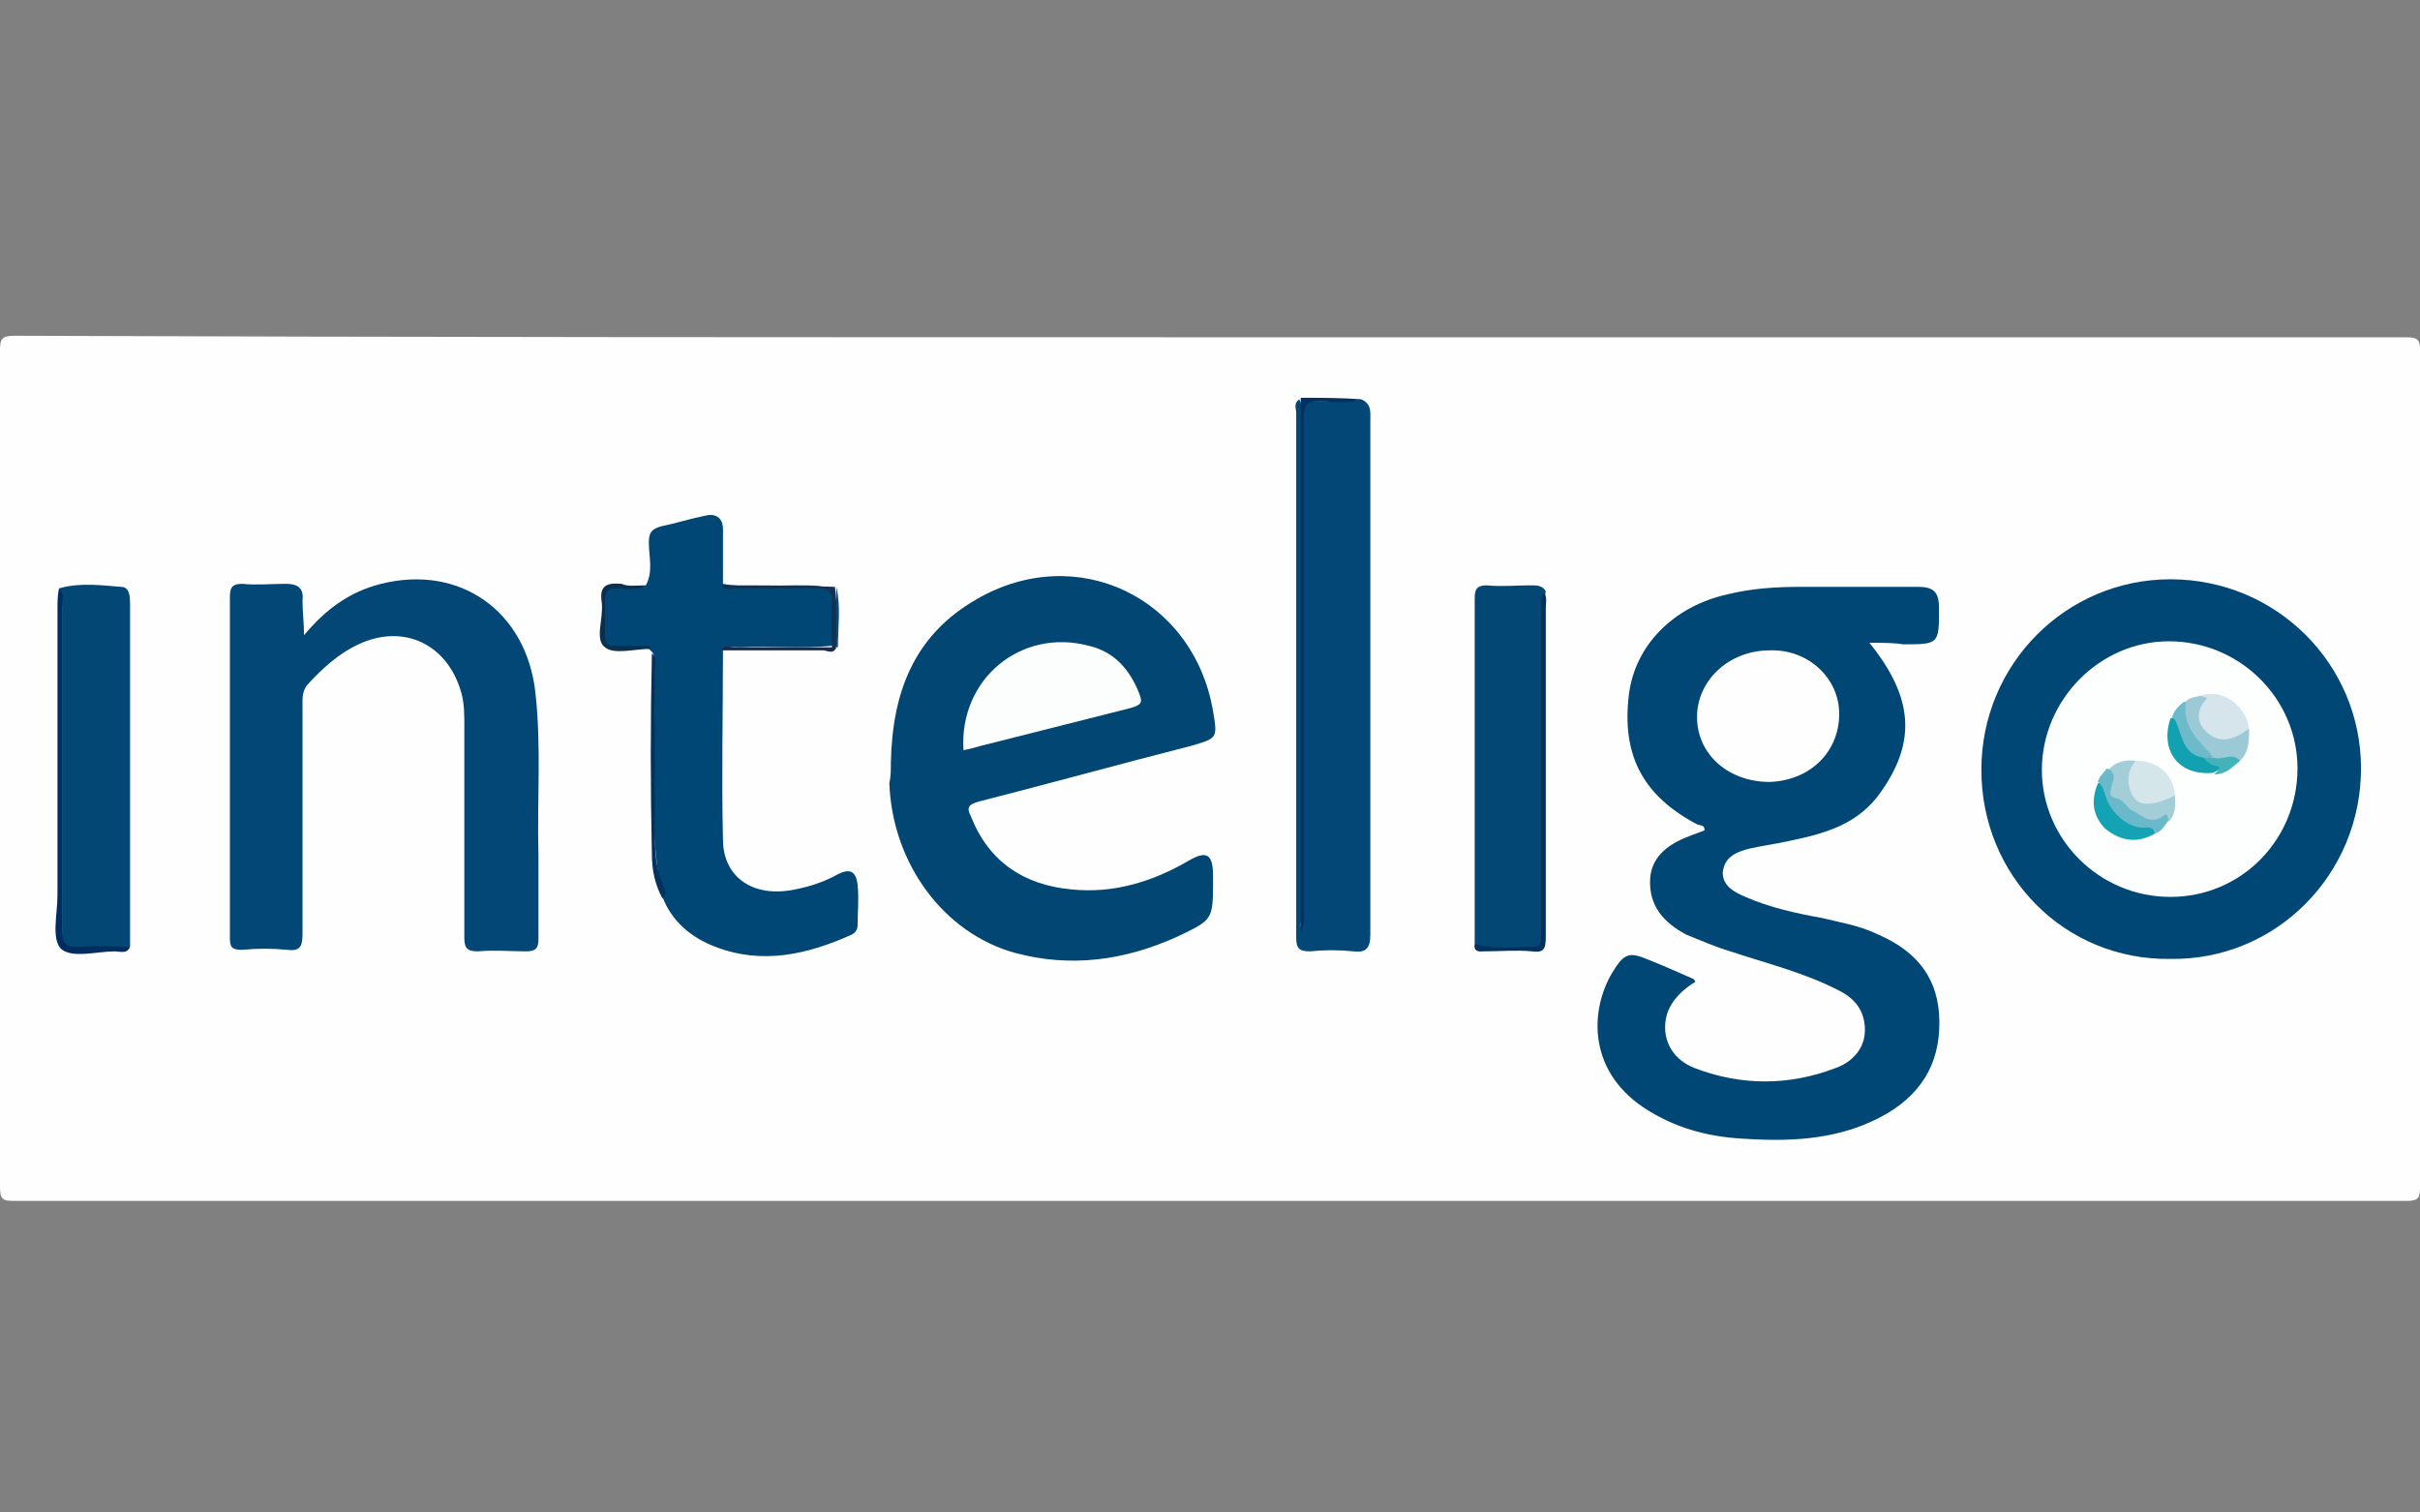
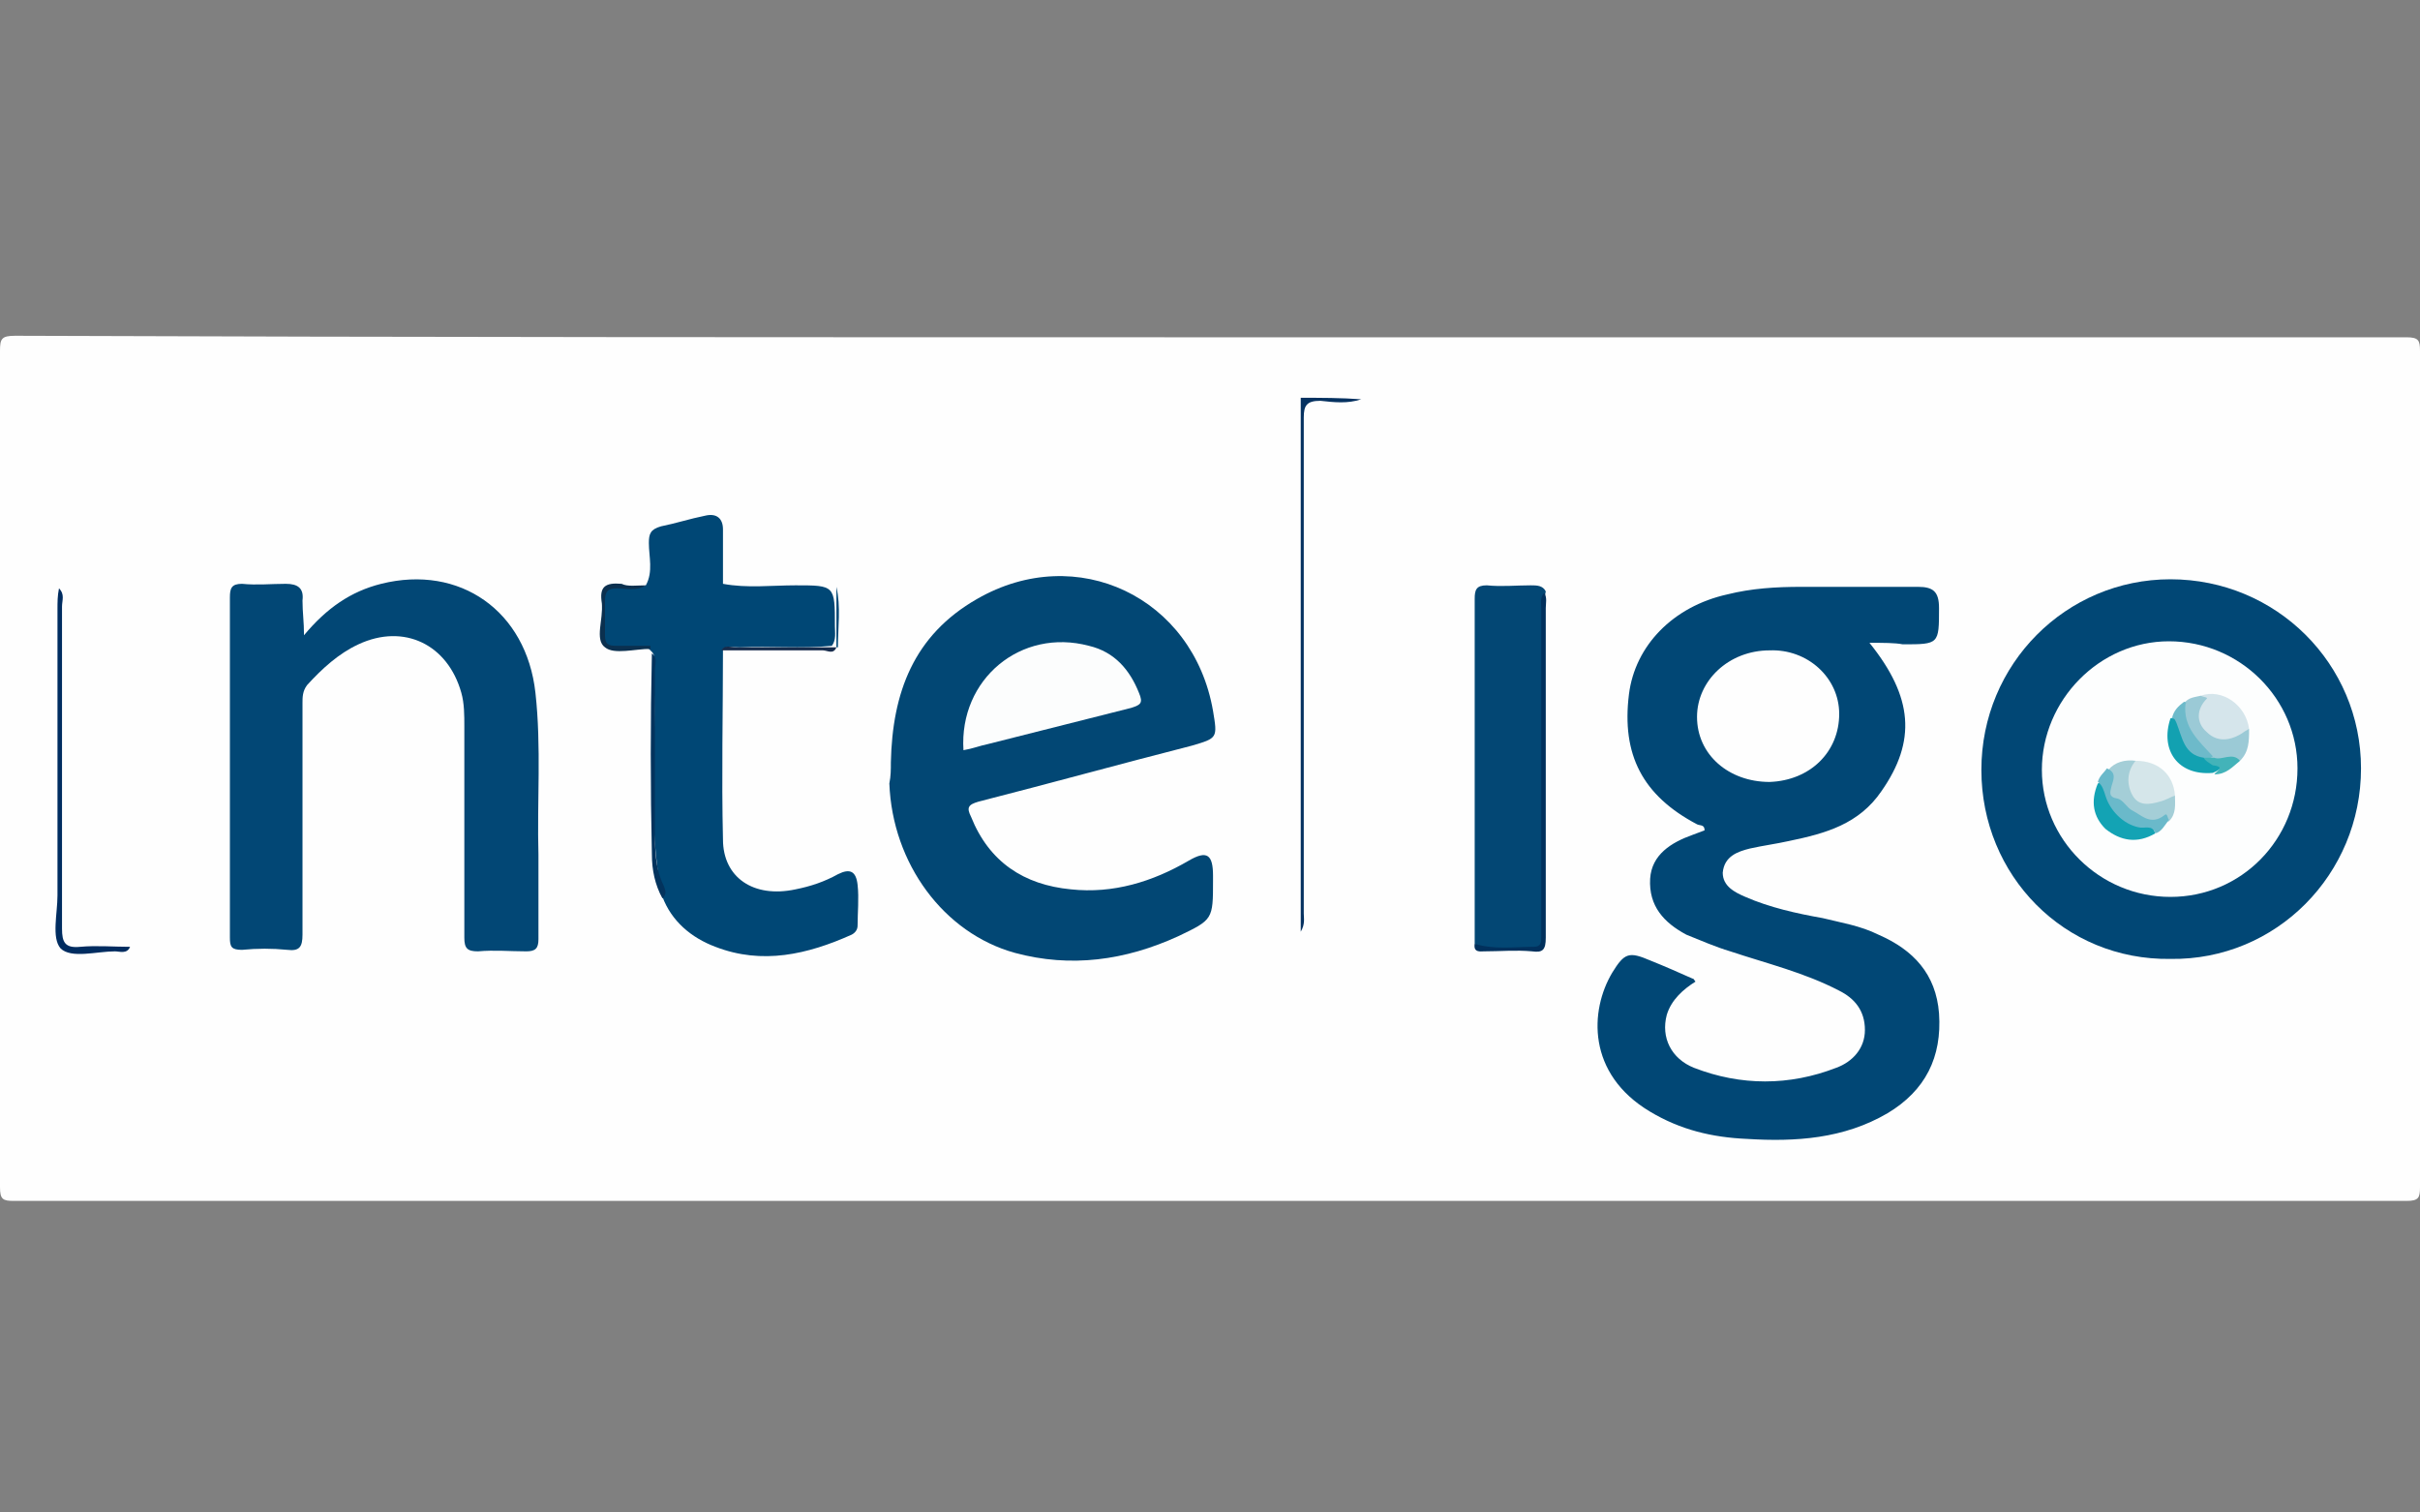
<svg xmlns="http://www.w3.org/2000/svg" version="1.1" x="0px" y="0px" viewBox="0 0 160 100" style="enable-background:new 0 0 160 100;" xml:space="preserve">
  <rect x="0" y="0" width="160" height="100" fill="#808080" stroke="none" />
  <style type="text/css">
	.st0{display:none;}
	.st1{display:inline;}
	.st2{fill-rule:evenodd;clip-rule:evenodd;fill:#F6F6F6;}
	.st3{fill-rule:evenodd;clip-rule:evenodd;fill:#265697;}
	.st4{fill-rule:evenodd;clip-rule:evenodd;fill:#D97B16;}
	.st5{fill-rule:evenodd;clip-rule:evenodd;fill:url(#SVGID_1_);}
	.st6{display:inline;fill-rule:evenodd;clip-rule:evenodd;fill:url(#SVGID_00000008118201361842417570000004417060174948016273_);}
	.st7{display:inline;fill-rule:evenodd;clip-rule:evenodd;fill:url(#SVGID_00000051376876561770996860000010699936047862560434_);}
	.st8{display:inline;fill-rule:evenodd;clip-rule:evenodd;fill:url(#SVGID_00000157269877484981155700000007727627379389707443_);}
	.st9{display:inline;fill:#FFFFFF;}
	.st10{display:inline;fill:#F0BD16;}
	.st11{display:inline;fill:#D71A20;}
	.st12{display:inline;fill-rule:evenodd;clip-rule:evenodd;stroke:#000000;stroke-width:0.452;stroke-linejoin:round;}
	.st13{display:inline;fill:#E4202C;}
	.st14{display:inline;fill:url(#SVGID_00000147925042783066160750000013189074876733296822_);}
	.st15{display:inline;fill:url(#SVGID_00000065789922763244682860000003595187717066316716_);}
	.st16{display:inline;fill:url(#SVGID_00000030476836648152590730000014622631356622203781_);}
	.st17{fill:#FEFEFE;}
	.st18{fill:#014775;}
	.st19{fill:#024774;}
	.st20{fill:#024775;}
	.st21{fill:#004775;}
	.st22{fill:#034775;}
	.st23{fill:#034774;}
	.st24{fill:#053160;}
	.st25{fill:#01305C;}
	.st26{fill:#002C60;}
	.st27{fill:#03335D;}
	.st28{fill:#153151;}
	.st29{fill:#0B304F;}
	.st30{fill:#172C4C;}
	.st31{fill:#FCFDFD;}
	.st32{fill:#FDFEFE;}
	.st33{fill:#D5E5EB;}
	.st34{fill:#D5E6EA;}
	.st35{fill:#A4CED7;}
	.st36{fill:#9BCAD6;}
	.st37{fill:#13A3B4;}
	.st38{fill:#6AB9CA;}
	.st39{fill:#12A1B1;}
	.st40{fill:#6DBACA;}
	.st41{fill:#43B3B9;}
</style>
  <g id="Warstwa_1" class="st0">
    <g id="Page-1" class="st1">
      <g id="Visa">
        <rect id="Rectangle-20" y="9" class="st2" width="160" height="80" />
        <path id="Rectangle-1" class="st3" d="M148,0C140,0,55.3,0,8,0C4,0,0,4,0,8v12h160c0,0,0,18.6,0-8C160,4,156,0,148,0z" />
        <path id="Rectangle-1_00000160170311550073748280000002893928381192552102_" class="st4" d="M0,80c0,0,0,0,0,8c0,8,4,12,12,12     c44.6,0,128,0,136,0s12-4,12-12v-8H0z" />
        <path id="Shape" class="st3" d="M111.6,29.8c-2.2-0.9-5.8-1.8-10.1-1.8c-11.2,0-19.1,5.8-19.1,14c-0.1,6.1,5.6,9.5,9.9,11.5     c4.4,2.1,5.9,3.4,5.9,5.3c0,2.8-3.5,4.1-6.8,4.1c-4.5,0-6.9-0.6-10.7-2.2L79.2,60l-1.6,9.5c2.6,1.2,7.5,2.2,12.6,2.3     c11.9,0,19.6-5.7,19.7-14.5c0-4.8-3-8.5-9.5-11.5c-4-2-6.4-3.3-6.4-5.3c0-1.8,2.1-3.6,6.5-3.6c3.7-0.1,6.4,0.8,8.5,1.6l1,0.5     L111.6,29.8" />
        <path id="Shape_00000096028397700940184630000007200559428909993874_" class="st3" d="M140.6,28.8h-8.7c-2.7,0-4.7,0.8-5.9,3.5     l-16.8,38.9H121c0,0,1.9-5.2,2.4-6.4c1.3,0,12.8,0,14.5,0c0.3,1.5,1.4,6.4,1.4,6.4h10.5L140.6,28.8L140.6,28.8z M126.7,56.1     c0.9-2.4,4.5-11.9,4.5-11.9c-0.1,0.1,0.9-2.5,1.5-4l0.8,3.7c0,0,2.2,10.1,2.6,12.3L126.7,56.1L126.7,56.1L126.7,56.1L126.7,56.1z     " />
        <path id="Shape_00000101790361989690684790000006618830757600083879_" class="st3" d="M59.2,71.2l7.1-42.4h11.3l-7.1,42.4H59.2z" />
        <path id="Shape_00000036936200895573392630000000990122943519412914_" class="st3" d="M49.8,28.8L38.7,57.7l-1.2-5.9     C35.4,45,29,37.7,21.8,34L32,71.1l12,0l17.8-42.3H49.8" />
        <path id="Shape_00000098195630296724780880000017881905903378666396_" class="st4" d="M28.4,28.7H10.1L10,29.6     c14.2,3.5,23.6,12,27.5,22.2l-4-19.5C32.8,29.6,30.9,28.8,28.4,28.7" />
      </g>
    </g>
  </g>
  <g id="Warstwa_2" class="st0">
    <linearGradient id="SVGID_1_" gradientUnits="userSpaceOnUse" x1="-2318.617" y1="1467.8" x2="-2338.08" y2="1468.14" gradientTransform="matrix(8.333 0 0 8.333 19481.945 -12182.63)">
      <stop offset="0" style="stop-color:#73183A" />
      <stop offset="0.5" style="stop-color:#73183A" />
      <stop offset="1" style="stop-color:#501525" />
    </linearGradient>
    <polygon class="st5" points="160,100 160,0 -0.5,0 -0.5,100 160,100  " />
    <radialGradient id="SVGID_00000130624984050986629810000013219639071752112286_" cx="-2333.105" cy="1467.965" r="4.795" gradientTransform="matrix(8.333 0 0 10.428 19481.945 -15257.815)" gradientUnits="userSpaceOnUse">
      <stop offset="0.14" style="stop-color:#F5CF6F" />
      <stop offset="0.86" style="stop-color:#F2BE1B" />
    </radialGradient>
    <polygon style="display:inline;fill-rule:evenodd;clip-rule:evenodd;fill:url(#SVGID_00000130624984050986629810000013219639071752112286_);" points="   80.1,0 0.2,0 0.2,100 0.2,100 80.1,100 80.1,0  " />
    <radialGradient id="SVGID_00000033348722618198535060000007327796698289533351_" cx="-2333.105" cy="1467.965" r="4.795" gradientTransform="matrix(8.333 0 0 8.333 19481.945 -12182.63)" gradientUnits="userSpaceOnUse">
      <stop offset="0.14" style="stop-color:#6D170F" />
      <stop offset="0.86" style="stop-color:#6C1810" />
    </radialGradient>
    <path style="display:inline;fill-rule:evenodd;clip-rule:evenodd;fill:url(#SVGID_00000033348722618198535060000007327796698289533351_);" d="   M79,89.9H58.1c-0.9-0.1-1.9-0.1-2.8-0.2c-1.2-0.1-2.3-0.1-3.4-0.3c-1.2-0.2-3.9-1.1-3.9-1.1s1.7,0.1,4,0.3c0.9,0.1,2.1,0.4,3.4,0.5   c3.2,0.2,7.7,0.4,13.4,0.4c0.9,0,1.8,0,2.8,0c2.6-0.2,5.9-0.3,8.5-0.3v0.6C79.7,89.9,79.4,89.9,79,89.9L79,89.9z M79.8,10h-1.2   c-0.9,0.6-2.1,1.2-3.5,1.2c-1.1,0-2.3-0.3-3.6-1.2H71c0.6,0.6,1.5,1.4,2.8,1.9c0,0,0,0,0,0c-0.2,0-2.1-0.1-4.1-1.9h-0.5   c0.5,0.8,1.3,1.8,2.2,2.4c0,0-1.8-0.4-3.7-2.4h-0.4c0.9,1.4,2.7,3.3,5.4,3.5c0.3,0,0.5,0,0.8,0C76.5,13.5,78.8,12,79.8,10L79.8,10z    M64.2,10h-0.6c0.6,1.4,1.5,1.8,1.5,1.8c-1.6-0.1-3.3-1-4.6-1.8H60c2.2,2.2,4.6,2.6,5.9,2.6l0,0c0.7,0,1.2-0.1,1.2-0.1   C65.8,11.8,64.9,10.9,64.2,10L64.2,10z M52.5,10h-0.4c0.2,1.8,1,4.9,3.7,6.1c0,0-1-1.3,0.3-1.8c0,0,2.1,2.1,4.2,2.6   c0,0-1.1,0.7-2.7,0.7c-1.1,0-2.5-0.4-4-1.6c0,0,1.2,2.2,3.3,2.6c0,0-0.8,0.3-1.9,0.3c-1.5,0-3.6-0.6-4.4-3.3c0,0-0.5,4.9-3.1,5.5   c0,0,0-1,0.7-1.9c0.6-0.9,2.1-4.3,2.5-8.9h-0.2c-0.5,2.3-1.7,7.5-3,8.6c-1.7,1.4-2.5,2.9-1.8,4.5c0,0-0.9-0.8-0.8-2.2   c0,0-0.7,2.3-0.4,3.7c0,0-1.6-1.8-1-4.3c0.4-1.9,2.8-1.7,3.6-5.1c0,0-1.2,2.2-2.8,2.8c0,0,2.7-2.7,2.7-6.4c0,0-0.7,3.6-3.6,6.1   c-3,2.5-1.7,4.5-1.7,4.5s0.1-1.8,1.2-2.5c0,0-0.8,3.1,0.8,4.9c0,0-1.3-0.6-1.7-1.4c0,0-0.1,3.8,4.9,3.8c0.8,0,1.8-0.1,2.9-0.4   c0,0-1.8,1-4.3,1c-1.6,0-3.5-0.4-5.3-1.9c-3.2-2.6-3.6-4.3-3.4-6.2c0,0-0.5,1.2-1.6,1.9c-1.1,0.7-3.8,2.7-0.5,5.3   c0,0-1.1-1.4-0.7-2.6c0,0,0.7,2,2.3,3c0,0-1.5-2.2-1.1-3.3c0,0,1.5,3.3,3.5,4.3c0,0-1.2,0-2.1-0.7c0,0,0.8,1.1,1.9,1.9   c0,0-0.5,0.2-1.4,0.2c-1.4,0-3.7-0.6-5.6-3.9c0,0-1,0.5-1.5,1.3c0,0,0.5-0.4,0.9-0.4c0.2,0,0.5,0.1,0.7,0.4   c0.6,0.9,0.4,1.5-0.4,2.1c-0.7,0.6-3,1.1-4.9,3.4c-0.9,1.2-2.2,3-1.8,6.2c0.4,2.8,1.5,5.4,3.5,7c0,0-4.4-0.7-6.3-5.8   c-1.2-3-1.4-6.6,2.3-10.7c0,0-3-1.5,2.8-8.2c0,0-0.7-3.3,3.5-4.2c0,0-0.6-3.2,3-6.6h-3.9c0.8,1,0.6,2,0.4,2.4l-0.1,0.1   c-0.5-0.5-1.6-1.5-3.2-2.6h-5.3c0.3,0.4,0.7,1.1,1,2.1c-0.4-0.2-0.8-0.4-1.2-0.6c-0.1-0.4-0.4-1-0.8-1.5h-1   c0.2,0.3,0.4,0.6,0.5,0.9c-0.5-0.2-1.1-0.4-1.6-0.6c0-0.1-0.1-0.2-0.2-0.3h-4.9c-1.1,1.2-2.8,1.9-4,2.4c-0.7-0.2-1.3-0.3-2-0.4   c1.6-0.6,2.8-1.4,3.5-2H9c-0.9,0.8-2,1.4-2.9,1.8l-0.2-0.1c-0.8-0.1-1.5-0.3-2.2-0.4C4.8,11,5.8,10.5,6.6,10H5.2   c-0.8,0.5-1.6,0.9-2.3,1.2C2,11,1.1,10.8,0.3,10.6c0.8-0.1,1.5-0.4,2.1-0.6H0.2v2.4c0.5,0,1.3,0.1,2.3,0.2c-0.4,0.5-1.2,1-2.3,1.6   v1c1.6-0.6,3.3-1.7,4.1-2.4C4.8,12.9,5.4,13,6,13.1c-1.2,1.4-3.8,2.7-5.2,3.1c-0.2,0-0.4-0.1-0.7-0.1v3.3c0.2-0.3,0.5-0.5,0.7-0.8   l1.7-0.2l0.8-0.1l0,0.1l-0.1,0.2c0,0-1,1.4-3.1,2.9v0.9c1.3-0.9,2.7-2.2,4.2-3.9l0,0L6.8,18l-0.1,0.2l0,0.1c0,0-2.2,2.9-6.5,4.9   v4.5c1-1.1,1.4-2,1.6-2.5C2,25.1,2.3,25,2.6,25c-0.7,1.6-1.7,2.7-2.4,3.4v1.3c0.2,0,0.4,0,0.6,0c1.9,0,3.9,0.3,5.5,1.2   c-0.7,0.1-1.4,0.1-2.2,0.2c-0.6-0.4-1.9-1-3.9-1.3v0.8c0.7,0.2,1.4,0.5,2,0.9c-0.7,0.1-1.3,0.3-2,0.4v0.7c0.5-0.1,1-0.2,1.4-0.2   l0,0.1c0,0.1-0.3,1.6-1.4,3.1v1l0.2-0.2c0,0,1.7-1.5,2.6-4.1l0-0.1c0.5-0.1,1-0.1,1.5-0.2l0,0.1c0,0.1-0.9,3.3-2.8,4.4l-1.5,0.2V37   c0.3,0,0.6-0.1,0.8-0.1c1.5-0.1,3.5-0.3,5.5-0.3c0.7,0,1.5,0,2.2,0.1C6,37,3.5,37.4,1.3,37.8c-0.4,0.1-0.7,0.1-1.1,0.2l-0.1,0v1.8   c0.4-0.6,0.7-1.1,0.9-1.4C1.7,38.3,2.4,38.1,3,38c-0.8,1.6-1.9,3-2.8,4v0.8c2.2-1.7,3.6-4,4.2-5c0.6-0.1,1.2-0.2,1.8-0.2   C4.9,40.2,2.9,42.1,2,43c-0.6,0.1-1.3,0.1-1.9,0.2v1.5c0.4-0.5,0.6-0.9,0.7-1c0.1,0,0.5,0,0.7-0.1c-0.3,0.9-0.9,1.4-1.3,1.6l0,0   v1.5c0.3-0.1,0.7-0.1,1-0.2c-0.3,0.6-0.7,1.2-1,1.6v0.5c1-0.9,1.6-1.8,1.9-2.3c0.5-0.1,1-0.2,1.5-0.2c-0.9,1.8-2.2,2.9-2.8,3.3   c-0.2,0-0.4,0-0.6,0v2.7C0.4,52,0.7,51.8,1,51.5c0.1,0,0.2,0,0.3,0c0.5-0.1,1-0.2,1.5-0.2c-0.4,0.7-1.2,1.5-2.5,2.4l-0.2-0.1v0.6   l0.1,0c1.7,0.3,3.3,0.5,4.7,0.6c0.4,0.1,1,0.1,1.9,0.2l-2,0.7L4,55.9c0.4,0,0.8,0,1.2,0c0.3,0,0.6,0,0.9,0C6.9,55.9,7.6,56,8,56   c-0.2,0.1-0.5,0.1-0.7,0.2c-0.6,0.2-1.2,0.4-1.7,0.6c-0.3,0.1-0.5,0.2-0.8,0.3c-2.2,0.8-3.3,1.3-3.3,1.3c0.6-0.2,2.5-0.7,4.7-1.3   c-0.5,0.6-1.4,1.5-2.7,2.2c-0.4,0-0.8-0.1-1.2-0.1c-1.8-0.3-0.9-1.8,0.1-2.9c0,0-1.8,1.1-1.6,2.4c0.2,1.3,2.7,1.4,3.7,1.4   c0.2,0,0.4,0,0.4,0s-3.2,1.6,2,2.2c1.6-0.6,2.4-2.3,2.7-2.3c0,0,0,0,0,0c0.2,0,0.1,0.6-1,2.5c0.5,0,0.9,0,1.4,0c0.4,0,0.7,0,1.1,0   c0,0,1.6-0.7,3.1-3.1l0.4,0c0,0-0.5,1.9-1.8,3c0.4,0,0.8,0,1.2-0.1h0h0c-0.6,0.3-1,0.7-1.5,0.9c-0.2,0.2-0.4,0.3-0.6,0.5   c-0.7,0.5-1.1,0.9-1.3,1.1c-0.1,0.2-0.2,0.2-0.2,0.2c0.1-0.1,0.2-0.2,0.3-0.3c0.2-0.2,0.5-0.4,0.9-0.6c0.4-0.1,1.2-0.3,2-0.3   c0.3,0,0.5,0,0.8,0.1c-0.5,0.2-1,0.4-1.5,0.7c-0.4,0.2-0.7,0.3-1,0.5c-1.1,0.5-2,1-2.5,1.4c0-0.3,0.1-0.6,0.1-0.6   C8.7,66.8,8,68.2,9.7,69c0.2-0.1,0.5-0.3,1-0.6v0c1.7-1.1,2.6-2.5,2.9-3.1l1.4-0.6c-0.9,1.8-2.4,3.2-3.2,3.9v0l-0.1,0l-0.1,0.1   c-0.3,0.2-0.7,0.5-0.8,0.6c0.7,0.1,1.4,0.2,2.1,0.2c1.5,0,2.9-0.2,4.5-0.6c0.1,0,0.2-0.1,0.4-0.1c0.1,0,0.2-0.1,0.3-0.1   c-0.4,0.3-1,0.8-1.7,1.4c-0.3,0.2-0.5,0.5-0.8,0.7c-0.6,0.5-1.1,1.1-1.6,1.8c-0.1,0.2-0.3,0.4-0.4,0.5l0,0h0   c-0.2,0.2-0.3,0.4-0.5,0.7c0,0,0.3-0.3,0.9-0.8c0.7-0.3,2-0.7,3-0.7c0.1,0,0.3,0,0.4,0c-0.2,0.1-0.4,0.3-0.5,0.4   c-0.3,0.3-0.7,0.5-1,0.8c-2.4,2-3.2,2.9-3.4,3.2c-0.1-0.3-0.1-0.7-0.1-1.2c0-0.1,0-0.2,0.1-0.4c-1.4,2.3-0.1,3.3,2,3.3   c0.1,0,0.2,0,0.4,0c0.1-0.1,0.3-0.3,0.5-0.5c0.1-0.2,0.3-0.3,0.4-0.5l0,0l0,0c0.6-0.8,1.5-2.3,1.6-4.2c0.4-0.3,0.9-0.6,1.3-0.9   c0,0.8-0.2,2.7-1.5,4.6l-0.1,0.1l0,0c-0.1,0.2-0.3,0.4-0.4,0.5c-0.3,0.3-0.5,0.6-0.7,0.8c0.2,0,0.4-0.1,0.6-0.1   c0.4-0.1,1-0.3,1.8-0.7c-0.3,0.3-0.5,0.7-0.8,1.2l-0.1,0.1c-0.3,0.5-0.5,1-0.7,1.6c0,0,0.5-0.8,1.3-1.7c0.6-0.3,1.4-0.6,2.1-0.6   c0.2,0,0.3,0,0.5,0.1l-1.1,1l-0.7,0.7l0,0c-0.2,0.2-1.8,1.9-2.4,2.6c-0.2-0.4-0.2-0.8,0-1.5l0-0.1l-0.1,0.1c-1.1,1.8,0,2.9,1.7,2.9   c0.2,0,0.4,0,0.5,0c0.9-0.1,1.9-0.2,3.6-1c-1.6,3.3-1,4.9-1,4.9c0-1,0.4-2.1,0.8-3c0.1-0.2,0.2-0.4,0.3-0.5   c0.6-0.3,1.7-0.8,2.6-0.8c0.1,0,0.2,0,0.3,0c-0.2,0.2-0.3,0.4-0.4,0.5c-0.3,0.4-0.7,0.8-1,1.3c-0.2,0.3-0.4,0.6-0.6,0.8   c-0.6,0.9-1.3,1.7-1.8,2.5c0,0,0.8-0.8,2.1-2.1c0.1,0.5,0.1,1.4-0.4,2.6c-0.2,0-0.4,0-0.6,0c-0.2,0-0.4,0-0.7,0   c0,0,0.8,0.3,1.9,0.3c0.5,0,1.1-0.1,1.7-0.3c0,0-0.4,0.4-0.9,1H28l0,0l0,0h0.9c0-0.4,0-0.7-0.1-0.9c0.4-0.4,0.7-0.8,1.1-1.2   c0.1,0.7,0.1,1.4,0.1,2.1h0.6c0.1-1.2,0-2.2,0-2.8c0.4-0.4,0.7-0.8,1.1-1.2c0.2,1.4,0.2,2.8,0.2,4h0.5c0.2-2,0.2-4,0.1-4.8   c0.3-0.3,0.7-0.7,1-1c0.3,2.1,0.1,4.5,0,5.8l-0.1,0.1h2.4c-0.2-0.3-0.3-0.4-0.3-0.4l1-0.9c0.2,0.4,0.3,0.9,0.5,1.4h1.2   c-0.2-1.5-0.6-2.4-0.6-2.4l1-1c0.4,1,0.6,2.2,0.7,3.4h0.8c0-2.7-0.7-4.3-0.7-4.3l1.2-1.3c0.8,1.4,0.8,4,0.7,5.5h3.4v-0.1   c0,0-0.5-4.8-0.9-6.5c0,0-0.6-2.7-1.3-5.2c-0.6-1.9-2.7-3.4-3.7-3.6c-1.6-0.3-3.2-1-3.3-3.1c0.2,0.7,0.8,1.6,2.7,1.9   c2.9,0.5,3.9,2.5,3.9,2.5s-0.8-2.5-3.3-3.2c-2.4-0.7-3.5-1.1-3.3-2.4c0.3-1.4,1-1.5,1.1-1.5c0,0,0,0,0,0s-0.9,1.7,1.8,2.3   c2.7,0.6,3,2.2,3,2.2s-1.2-11-0.8-18.1c0,0-2.8-0.9-4.3-3.9c0,0,0.9,3.6,2.7,4.4c0.3,0.1,0.2,0.2-0.2,0.2c-0.8,0-2.6-0.3-3.5-0.9   c0,0,2.5,2.6,2.3,5.3c-0.8-2.3-2.1-2.7-2.1-2.7s2.9,4.3-0.5,6.3c0,0,1.9-2.3,0.3-4c0,0,0.3,2.9-2.2,3.1c0,0-0.1,0-0.1,0   c-2.5,0-4.7-4-0.2-7.6c0,0-1.8,0.6-2.7,1.5c-0.4,0.5-1.3,0.9-2,0.9c-0.5,0-0.9-0.2-1.1-0.6l0-0.1l0-0.1c0-0.3,0-0.6,0.1-0.9   c0.2-0.7,0.9-3.6,2.2-5.9c1.2-2.1,0-3.5-0.7-4c0.7,0.1,1.2,0.1,1.7,0.1c0.6,0,0.9,0,0.9,0s0.3,2.1-0.4,3.8   c-0.6,1.7-1.9,3.3-1.9,5.2c0,0,1.1-2.7,2.3-3.9c1.1-1,1-1.8,1-1.9c0,0.2,0.4,1.9-0.6,3.1c-1,1.3-1,2.9-1,2.9s0.7-1.6,1.4-2.1   c1.1-0.9,1-2,1-2c0.6,2,1.8,3.2,1.8,3.2c-0.4-0.6-0.6-1.9-0.7-2.9c-0.1-1-0.9-3.4-0.9-3.4c1,0.1,2.6,2,2.6,2   c-0.5-2.5,0-3.1,0.7-3.1c0.6,0,1.2,0.5,1.2,0.5c-0.6-1.3-0.7-2.7-0.5-3.5c0.1-0.6,0.7-1.5,1-1.5c0.1,0,0.2,0.2,0.1,0.7   c-0.3,1.6,0.7,3.5,0.7,3.5c-0.4-1.8,0.1-3.2,0.9-4.3c0,0-0.4,3.2,1.9,5.1c2.3,1.9,2,4.1,2,4.1c0.8-1.9,0.2-3-0.7-4c1,0,1.6,0,1.6,0   c-0.8-0.2-1.5-0.4-2.1-0.5c-0.2-0.3-0.5-0.5-0.7-0.8c1.3,0,2.2-0.1,2.2-0.1c-1.2-0.3-2.1-0.5-2.8-0.8c-0.2-0.3-0.3-0.5-0.4-0.7   c1.5-0.1,2.6-0.1,2.6-0.1c-1.2-0.3-2.1-0.6-2.9-0.8c0-0.2-0.1-0.4-0.1-0.6c1.8-0.1,2.9-0.2,2.9-0.2c-1.1-0.2-2-0.5-2.8-0.7   c0-0.2,0.1-0.4,0.2-0.6c1.9-0.2,3.4-0.3,3.4-0.3c-1.2-0.2-2.2-0.4-2.9-0.6c0.3-0.3,0.5-0.5,0.7-0.7c2.1-0.1,3.9-0.2,3.9-0.2   c-1.4-0.2-2.5-0.5-3.4-0.6c0.1-0.3,0.2-0.5,0.3-0.8c2-0.1,3.6-0.2,3.6-0.2c-1.4-0.2-2.5-0.4-3.4-0.5l0-0.2c0.1-0.4,0.2-0.7,0.3-0.9   c2-0.1,3.4-0.2,3.4-0.2c-1.3-0.2-2.4-0.3-3.3-0.4c0-0.2-0.1-0.4-0.2-0.7c0-0.1-0.1-0.2,0-0.3c2.5-0.2,4.5-0.3,4.5-0.3   c-1.6-0.2-2.8-0.4-3.7-0.5c0.4-0.2,0.9-0.4,1.3-0.6c2-0.2,3.5-0.4,3.5-0.4c-1-0.1-1.8-0.3-2.6-0.3c0.2-0.3,0.2-0.7,0.1-0.9   c1.9-0.2,3.3-0.3,3.3-0.3c-0.8-0.2-1.5-0.3-2.2-0.4c0.7-0.3,1.4-0.7,2-1c0.2-0.1,0.4-0.2,0.5-0.3c2.3-1.4,3.5-2.9,4.2-4.7   c1-2.8,3.1-4,4.7-4.6c-1.6,0-3.3,0.7-4.1,1.6c-0.9,1-2,1.4-3,1.4c-1.6,0-3.1-1.1-3.2-2.5c0,0,0.9,1.5,3.1,1.5c0.2,0,0.4,0,0.6,0   c0,0-2.4-0.4-3-2.1c0,0,1.3,1,2.7,1c0.1,0,0.1,0,0.2,0c0,0-2.2-0.8-2-2.3c0,0,1.1,1.4,2.6,1.4c0.1,0,0.2,0,0.3,0   c1.8-0.2,2.8-0.9,4.3-0.9c0.1,0,0.2,0,0.2,0c1.4,0,2.4,0.4,3.7,0.5c5.4-0.4,10.6-3.1,10.6-3.1c4.3-0.1,6.9-1.8,8.4-3.8v-2.2   L80,11.5c-1.2,1.8-3.2,3.4-6.2,3.4c-0.3,0-0.6,0-1-0.1c-1.6-0.2-4.4-1.2-5-1.9c0.2,0.3,1.2,1.4,3,1.9c1.9,0.6,1.9,1.4,0.1,1.4   c0,0-0.1,0-0.1,0c-0.8,0-1.5-0.2-2.1-0.4c-0.6-0.2-1.1-0.4-1.7-0.4c-0.1,0-0.2,0-0.3,0c-1.4,0.1-2.2,0.9-3.7,0.9   c-0.1,0-0.2,0-0.4,0c-1.7-0.2-3.9-1.4-4.2-3.9c0,0-0.2,0-0.4,0C56.9,12.5,53.9,12.3,52.5,10L52.5,10z M42.5,10H40   c-2.4,0.6-4.3,0.4-5.9,1.1c-2.5,1-2.7,4.2-2.7,4.2c1-2.6,2-2.9,3.1-3.6c0.6-0.3,1.7-0.4,2.6-0.4c0.9,0,1.6,0.1,1.6,0.1   c-0.3,0.2-0.8,1.2-0.8,1.2s0.7-0.7,2.6-1.4C41.3,10.8,41.9,10.4,42.5,10L42.5,10z M50.9,89.9H49c-0.4-0.1-0.6-0.2-0.6-0.2   S49.4,89.8,50.9,89.9L50.9,89.9z M35.2,82.3c-0.3,0.3-0.6,0.6-0.9,0.9c0,0.9,0.1,3.7-0.4,6.2l1.2-1.1   C35.2,87.4,35.5,84.7,35.2,82.3L35.2,82.3z M25,84.9c-0.3,0.3-0.5,0.5-0.8,0.8c0.2,1.4-0.3,2.7-0.5,3.1c0.4-0.1,0.8-0.2,1.2-0.3   C25.2,87.1,25.1,85.7,25,84.9L25,84.9z M26.5,83.4c-0.3,0.3-0.6,0.6-0.9,0.9c0.3,1.6-0.2,3.3-0.5,4.1c0.4-0.1,0.7-0.2,1.1-0.4   C26.7,86.3,26.6,84.4,26.5,83.4L26.5,83.4z M36.8,80.6c-0.3,0.3-0.5,0.6-0.8,0.9c0,1.2,0,4.1-0.5,6.5l1.2-1.2   C36.8,85.9,37.2,83.1,36.8,80.6L36.8,80.6z M27.8,82.1c-0.3,0.3-0.5,0.5-0.8,0.8c0.4,2.2-0.3,4.4-0.5,5.1c0.4-0.2,0.8-0.4,1.2-0.5   c0.1-0.4,0.2-0.8,0.2-1.2C28.2,84.2,28,82.8,27.8,82.1L27.8,82.1z M29.3,80.6c-0.3,0.3-0.6,0.6-0.9,0.9c0.2,1.3,0.1,2.7,0,3.7   c0,0.2-0.1,0.4-0.1,0.6c0,0.1-0.1,0.3-0.1,0.4l0,0.1c-0.1,0.4-0.2,0.8-0.2,0.9l0.1-0.1l0.2-0.1l0.8-0.5   C29.7,84.2,29.5,81.8,29.3,80.6L29.3,80.6z M38.3,79c-0.2,0.2-0.5,0.5-0.7,0.7c0,1.1,0.1,4.2-0.5,6.6l1-1   C38.1,85.4,39,82.5,38.3,79L38.3,79z M30.8,79.1c-0.3,0.3-0.6,0.6-0.9,0.9c0.7,3.1-0.4,6.1-0.4,6.1l-0.1,0.1l1.3-0.8   C31.3,83,31,80.4,30.8,79.1L30.8,79.1z M32.1,77.9c-0.2,0.2-0.5,0.5-0.7,0.7c0.7,2.9-0.1,5.8-0.3,6.6l1.2-1   C32.8,81.2,32.4,79,32.1,77.9L32.1,77.9z M22.8,83.6L22.8,83.6L22.8,83.6L22.8,83.6L22.8,83.6z M33.7,76.3   c-0.3,0.3-0.6,0.6-0.9,0.9c0.7,2.7,0.3,5.3,0.1,6.2c0.3-0.3,0.6-0.7,0.9-1C34.3,79.8,34,77.6,33.7,76.3L33.7,76.3z M26.2,81.4   c-0.9,0-1.9,0.5-2.5,0.8l-0.2,0.2c-0.2,0.2-0.3,0.5-0.5,0.7c1.1-0.8,2.2-1,2.9-1c0.1,0,0.3,0,0.4,0c0.2-0.2,0.3-0.4,0.5-0.6h0   C26.6,81.5,26.4,81.4,26.2,81.4L26.2,81.4z M19,80.2c-0.9,0.8-1.7,1.5-2.3,2c0.3,0.5,0.9,0.8,1.7,0.8C19,82.1,19.1,80.8,19,80.2   L19,80.2z M20.5,78.9c-0.3,0.3-0.7,0.6-1,0.9c0.1,1.6-0.4,2.7-0.8,3.2c0.4,0,0.7-0.1,1.1-0.1C20.6,81.5,20.6,79.7,20.5,78.9   L20.5,78.9z M22.2,77.5c-0.4,0.3-0.8,0.7-1.2,1c0.1,2.5-0.6,3.8-1,4.4c0.5-0.1,0.9-0.2,1.3-0.4C22.2,80.6,22.3,78.5,22.2,77.5   L22.2,77.5z M23.9,75.9c-0.4,0.3-0.8,0.7-1.2,1c0.1,2.7-0.6,4.6-1,5.3c0.3-0.1,0.6-0.3,1-0.4c0.5-1.1,0.8-2.5,1-3.6   C23.9,77.3,23.9,76.5,23.9,75.9L23.9,75.9z M25.7,74.4c-0.4,0.3-0.8,0.7-1.2,1c0,0.5,0,1-0.1,1.5c-0.2,2.2-0.9,3.9-1.3,4.7   c0.4-0.2,0.7-0.4,1.1-0.6C25.5,78.9,25.7,75.9,25.7,74.4L25.7,74.4z M27.5,72.8c-0.4,0.3-0.8,0.7-1.2,1.1c0,3.7-1.3,6.3-1.6,7   c0.5-0.3,0.9-0.5,1.4-0.8C27.3,77.7,27.5,74.4,27.5,72.8L27.5,72.8z M36.2,75c0.3,2.2,0.1,4.1-0.1,5.1c0.5-0.5,1-0.9,1.5-1.4   c0.1-1,0-2.5-0.1-3C37,75.4,36.6,75.2,36.2,75L36.2,75z M29.2,71.3c-0.3,0.3-0.7,0.6-1,0.9c0,3.8-1.2,6.5-1.7,7.5   c0.4-0.3,0.8-0.5,1.3-0.8C29.1,76.3,29.2,72.6,29.2,71.3L29.2,71.3z M30.6,70.1c-0.2,0.2-0.5,0.4-0.7,0.6c0.2,3.9-1.1,6.8-1.6,7.9   c0.5-0.3,1-0.6,1.4-1C31,74.7,30.7,71.1,30.6,70.1L30.6,70.1z M16.7,73.5c-0.4,0.3-0.8,0.5-1.1,0.8c-0.2,1.5-1.1,2.6-1.6,3.2   c0.1,0,0.1,0,0.2,0c0.3,0,0.7,0,1.2-0.1C16.3,75.9,16.6,74.3,16.7,73.5L16.7,73.5z M22.1,76.1c-0.7,0-1.5,0.3-2.1,0.6   c-0.2,0.2-0.5,0.4-0.7,0.6l-0.2,0.2c0.9-0.5,1.9-0.6,2.4-0.6c0.2,0,0.3,0,0.3,0l0.1-0.1l0.8-0.7C22.5,76.1,22.3,76.1,22.1,76.1   L22.1,76.1z M15,74.8c-0.8,0.6-1.7,1.2-2.5,1.9c0.2,0.5,0.6,0.8,1.2,0.9C14.5,76.4,14.9,75.3,15,74.8L15,74.8z M20.6,70.8   c-0.4,0.3-0.9,0.6-1.3,0.9c-0.1,2.4-1.2,4.2-1.7,4.9c0.4-0.2,0.8-0.3,1.3-0.5C20.3,73.9,20.5,71.8,20.6,70.8L20.6,70.8z M22.7,69.3   c-0.4,0.3-0.9,0.6-1.4,1c-0.1,2.5-1.1,4.5-1.8,5.5c0.4-0.2,0.8-0.4,1.2-0.6C22.4,72.8,22.7,70.4,22.7,69.3L22.7,69.3z M33.6,69.1   c0.2,3.1-0.5,5.1-1,6.1c0.5-0.5,1-1,1.4-1.5c0-0.2,0.1-0.3,0.1-0.5C34.2,70.8,34,69.7,33.6,69.1L33.6,69.1z M24.6,68   c-0.4,0.3-0.8,0.5-1.2,0.8c-0.1,3-1.4,5.2-2.1,6.1c0.6-0.3,1.1-0.6,1.6-0.9C24.4,71.6,24.6,69.1,24.6,68L24.6,68z M26.5,66.7   c-0.3,0.2-0.7,0.5-1.2,0.8c0,3-1.1,5.2-1.7,6.1c0.5-0.3,0.9-0.5,1.4-0.8C26.4,70.6,26.5,67.9,26.5,66.7L26.5,66.7z M27.5,66.1   c-0.1,0-0.1,0.1-0.2,0.2c0.1,3-1.1,5.3-1.7,6.2c0.6-0.4,1.2-0.8,1.8-1.1c0.7-1.9,0.8-3.8,0.8-4.9C27.9,66.3,27.7,66.2,27.5,66.1   L27.5,66.1z M19.3,70.1c-1,0-2.1,0.3-2.9,0.6c-0.5,0.4-0.9,0.7-1.3,1.1l0,0c1.2-0.6,2.5-0.8,3.2-0.8c0.2,0,0.4,0,0.5,0l0,0   c0.3-0.3,0.7-0.5,1.1-0.8C19.8,70.2,19.6,70.1,19.3,70.1L19.3,70.1z M29,66.6c-0.1,1.7-0.5,3.2-0.9,4.2c0.5-0.4,1.1-0.8,1.6-1.1   c0.3-1,0.4-2.1,0.4-2.9C29.7,66.7,29.3,66.7,29,66.6L29,66.6z M21.4,68.4c-1,0-1.8,0.2-2.3,0.4c-0.3,0.2-0.6,0.4-0.9,0.6   c-0.1,0.1-0.2,0.2-0.3,0.2c0.7-0.3,1.4-0.4,2-0.5c0.4,0,0.7,0,0.9,0c0.3,0,0.5,0,0.7,0c0.3-0.2,0.6-0.4,0.9-0.6   C22.1,68.4,21.7,68.4,21.4,68.4L21.4,68.4z M31.8,66.6c-0.3,0.1-0.6,0.1-0.9,0.1c-0.1,1-0.3,1.8-0.5,2.4c0.5-0.3,0.9-0.7,1.3-1   c0-0.1,0-0.2,0-0.3C31.6,67.4,31.7,67,31.8,66.6L31.8,66.6z M17.3,63.7l-1.7,0.7c-0.3,0.8-1.3,2.7-3.5,4.2c0.3,0,0.7,0,1,0   c0.1,0,0.2,0,0.3,0C14.4,67.9,16.3,66,17.3,63.7L17.3,63.7z M19.7,62.8l-1.6,0.7c-0.3,0.6-1.5,3.3-4.1,5.2c0.6,0,1.2-0.1,1.8-0.2   C16.5,67.7,18.6,65.5,19.7,62.8L19.7,62.8z M22,61.8l-1.6,0.7c-0.3,0.7-1.5,3.7-4.2,5.9c0.6-0.1,1.2-0.2,1.7-0.4l0.1,0   C18.5,67.4,20.8,65,22,61.8L22,61.8z M12.7,65.6l-3.5,1.4c0,0.4,0.2,0.9,0.9,1.2c0.1,0,0.2,0.1,0.3,0.1C11,67.7,12,66.7,12.7,65.6   L12.7,65.6z M24.2,60.9l-1.5,0.6c-0.3,0.9-1.6,4-4.2,6.2c0.5-0.2,1.3-0.5,2.1-0.8C21.4,66.1,23.3,63.8,24.2,60.9L24.2,60.9z    M24.9,66.7c-0.2,0-0.4,0-0.8,0c-0.4,0-0.8,0.1-1.2,0.2c-0.4,0.1-0.8,0.2-1.1,0.3c-0.1,0-0.3,0.1-0.4,0.2c-0.2,0.1-0.4,0.2-0.6,0.3   c0,0,0.4-0.1,0.9-0.2c0.4,0,0.8-0.1,1.2-0.1c0.3,0,0.6,0,0.9,0.1l0.1-0.1l0.3-0.2l1-0.6H24.9L24.9,66.7z M24.8,60.8   c-0.3,1-1.3,3.8-3.6,5.9c0.6-0.2,1.2-0.4,1.8-0.7c0.5-0.6,1.2-1.6,2-3.3C24.8,62.1,24.8,61.4,24.8,60.8L24.8,60.8z M25.2,63.5   c-0.4,0.7-0.8,1.5-1.6,2.3c1-0.4,1.9-0.7,2.5-1c-0.2-0.2-0.3-0.4-0.5-0.7C25.4,64,25.3,63.8,25.2,63.5L25.2,63.5z M26.6,57.8   L26.6,57.8c-0.3,0.4-3.4,6,2.9,6.9c0,0-1.4-1-1.1-2.5c0,0,0.5,1.2,2.4,1.2c0.2,0,0.4,0,0.6,0c0,0-3.2-1.3-1.6-5.3   c0,0-1.8,1.3-1.5,3.5C28.4,61.5,26.4,60.7,26.6,57.8L26.6,57.8z M16.9,59.1l-1.3,0.3c-0.4,1.6-1.4,2.7-1.5,2.8l0,0l0.2,0l0.5-0.1   l0.2,0l0.1,0l0.2,0l0.1-0.1l0.1-0.1c0.2-0.2,0.4-0.4,0.5-0.6C16.7,60.3,16.9,59.1,16.9,59.1L16.9,59.1z M19.1,58.7l-1.2,0.2   c-0.2,0.7-0.4,1.3-0.6,1.7c-0.1,0.2-0.2,0.3-0.3,0.5c-0.1,0.1-0.2,0.3-0.2,0.4l-0.1,0.1v0l0,0l-0.1,0.1l0,0.1l0.1,0l0.5-0.1l0.2,0   l0.3,0l0.1-0.1l0.2-0.2l0.1-0.1l0,0l0.1-0.1l0.1-0.1l0,0l0,0c0.2-0.3,0.4-0.6,0.5-0.9C18.9,59.3,19.1,58.7,19.1,58.7L19.1,58.7z    M21.4,61c0.1,0,0.2,0.1,0.3,0.1l0,0C21.6,61,21.5,61,21.4,61L21.4,61z M21.4,58.1L21.4,58.1l-1.5,0.4c-0.1,0.4-0.2,0.7-0.3,1.1   c-0.1,0.3-0.3,0.6-0.4,0.8l-0.1,0.1l0,0l0,0L19,60.6l0,0.1l0,0l-0.1,0.1c0.2-0.1,0.4-0.1,0.5-0.2l0.1,0l0.2-0.1l0.1-0.1   c0.1-0.1,0.2-0.1,0.3-0.2l0.1,0l0.1-0.1l0.1-0.1l0.2-0.2l0.1-0.1l0,0l0.2-0.2l0.1-0.2l0.1-0.2C21.4,58.6,21.4,58.2,21.4,58.1   L21.4,58.1L21.4,58.1z M9.3,56.2c-0.6,0.2-1.2,0.3-1.8,0.5c-1.3,1.5-3.6,2.5-3.6,2.5l-0.3,0.1c0.5,0,0.9,0.1,1.4,0.1   c0.6,0,1.1,0,1.7-0.1l-0.3,0C7.9,58.3,8.9,56.9,9.3,56.2L9.3,56.2z M11.8,55.5c-0.4,0.1-0.9,0.3-1.4,0.4c-1.2,1.9-3.7,3.4-3.7,3.4   c0.8,0,1.6-0.1,2.3-0.2C10.6,57.7,11.5,56.1,11.8,55.5L11.8,55.5z M14.5,54.9c-0.2,0-0.5,0-0.7,0c-0.2,0.1-0.5,0.1-0.7,0.2   c-0.9,1.8-2.6,3.2-3.5,3.9c0.7-0.1,1.4-0.2,2-0.2C13.4,57.2,14.3,55.4,14.5,54.9L14.5,54.9z M16.9,54.7c-0.5,0.1-1,0.1-1.4,0.1   c-1,1.9-2.7,3.3-3.5,3.9c0.5-0.1,1-0.1,1.5-0.2c0.2,0,0.4-0.1,0.6-0.1C15.8,57,16.7,55.3,16.9,54.7L16.9,54.7z M19.3,54.5   c-0.4,0.1-0.9,0.1-1.3,0.2c-1,1.8-2.6,3.2-3.4,3.8c0.7-0.1,1.5-0.2,2.3-0.3C18.4,56.5,19.1,54.8,19.3,54.5L19.3,54.5z M20.1,54.5   c-0.8,1.6-2,2.8-2.7,3.5c0.7-0.1,1.5-0.3,2.2-0.4c0.8-1.1,1.4-2.1,1.7-2.8C20.9,54.8,20.6,54.7,20.1,54.5L20.1,54.5z M26.6,54   c-0.4,0.6-1.1,0.9-1.6,1c-0.3,0.1-0.5,0.1-0.5,0.1c-0.1,0.2-0.1,0.5-0.2,0.7c-0.2,0.5-0.5,1-0.8,1.3c-0.3,0.4-0.5,0.6-0.5,0.6   l0.5-0.1l0.3,0l0.9-0.1c1.1-0.6,1.6-2.2,1.8-3C26.5,54.2,26.6,54,26.6,54L26.6,54z M18.4,47c0,0-1.2,2.6,0.6,5.7   c1.1,1.9,3.6,1.9,3.6,1.9s-0.2,0.1-0.4,0.1c-0.6,1.2-1.5,2.2-2.1,2.8c0.6-0.1,1.2-0.3,1.7-0.4c0.8-1,1.1-1.9,1.2-2.5l0,0l0,0l0,0   h0.1c0.8-0.3,4.3-1.9,1.4-7c0,0,0.4,0.3,1,0.5c0.5,0.8,1.3,2.8,0.3,4.8c-0.2,0.4-0.5,0.8-0.9,1.2c0,0,0.2-0.1,0.5-0.2   c0.2-0.1,0.5-0.4,0.8-0.7c0.4-0.5,0.8-1.1,0.9-2.1c0.1-0.9,0.1-2-0.3-3.5l1-1.5c-1.6-0.3-3.5-1.1-5-3c0,0.8,0.2,2.3,0.9,3.5   c0,0-1.2-1.9-2.8-1.9c-0.4,0-0.9,0.2-1.4,0.5c-1.3,1.1-0.2,5.4,0,5.9C19.7,51.2,18,49.3,18.4,47L18.4,47z M13.7,49.5   c-0.5,0.1-1,0.2-1.5,0.2c-1.7,2.8-5.1,4.7-5.5,4.9c0.2,0,0.4,0,0.6,0.1c0.5,0,1.1,0,1.6,0C12,52.6,13.3,50.4,13.7,49.5L13.7,49.5z    M16.5,49.1c-0.5,0.1-1,0.2-1.6,0.3c-1.5,2.8-4.6,4.9-5.4,5.3c0.8,0,1.5-0.1,2.3-0.1C14.7,52.5,16,50,16.5,49.1L16.5,49.1z    M11.1,50c-0.6,0.1-1.2,0.2-1.8,0.3c-1.6,2.3-4.4,3.8-5,4.1c0.8,0.1,1.5,0.2,2.1,0.3C9,52.9,10.4,51,11.1,50L11.1,50z M17.3,49.3   c-1.5,2.7-4.1,4.6-5,5.2c0.8-0.1,1.6-0.2,2.4-0.3c1.5-1,2.3-2.1,2.9-3.2C17.4,50.5,17.3,49.9,17.3,49.3L17.3,49.3z M8.1,50.4   l-0.1,0l0,0c-0.5,0.1-0.9,0.1-1.4,0.2c-1.3,1.8-3.5,3-4.2,3.4c0.5,0.1,1,0.2,1.5,0.3C6.2,52.8,7.5,51.3,8.1,50.4L8.1,50.4z    M17.8,52c-0.8,1.1-1.9,1.9-2.5,2.2c1.6-0.2,2.9-0.4,3.5-0.6c-0.1-0.2-0.3-0.3-0.4-0.5C18.1,52.8,17.9,52.4,17.8,52L17.8,52z    M5.5,50.8c-0.6,0.1-1.2,0.2-1.8,0.3c-1,1.3-2.4,2.2-3.1,2.6c0.5,0.1,0.9,0.2,1.4,0.3C3.9,52.8,5,51.6,5.5,50.8L5.5,50.8z M6,45.9   c-0.5,0.1-1,0.2-1.5,0.2c-0.4,0.6-1.5,2.3-3.3,3.4l0.2,0c0.3,0,1-0.1,2-0.1C4,48.9,5.2,47.7,6,45.9L6,45.9z M8.4,45.6   c-0.5,0.1-1,0.1-1.5,0.2c-0.3,0.6-1.6,2.6-3.2,3.6c0.6,0,1.2-0.1,1.9-0.1C6.4,48.6,7.6,47.4,8.4,45.6L8.4,45.6z M10.8,45.2   c-0.5,0.1-1,0.1-1.5,0.2C9,46.1,8,47.8,6,49.3c0.6,0,1.2-0.1,1.9-0.1C8.7,48.5,10,47.2,10.8,45.2L10.8,45.2z M13.3,44.9   c0,0-0.6,0.1-1.5,0.2c-0.3,0.6-1.4,2.4-3.5,4c0.6,0,1.2-0.1,1.8-0.1C10.7,48.5,12.3,47.1,13.3,44.9L13.3,44.9L13.3,44.9z    M15.9,44.7c-0.4,0-0.8,0.1-1.1,0.1l-0.4,0.1c-0.4,0.6-1.9,2.9-3.8,4.2c0.7-0.1,1.5-0.1,2.2-0.1C13.2,48.4,14.8,47,15.9,44.7   L15.9,44.7z M18.4,44.4c-0.5,0-1,0.1-1.5,0.1c-0.3,0.6-1.7,2.9-3.7,4.2c0.7-0.1,1.4-0.1,2-0.1C15.8,48.1,17.4,46.6,18.4,44.4   L18.4,44.4z M17.6,46.9c-0.6,0.6-1.2,1.3-1.9,1.8c0.7,0,1.3-0.1,1.6-0.1C17.4,47.9,17.4,47.4,17.6,46.9L17.6,46.9z M29.3,37   c0,0-3.4,4.6,1.3,8.6C30.7,45.6,28.2,42.1,29.3,37L29.3,37z M3.2,43.4l-0.8,0.1c0,0-0.4,1.2-1.7,2l0.8-0.1   C2.1,45.1,2.9,44.6,3.2,43.4L3.2,43.4z M4.9,43.3l-0.8,0.1c-0.1,0.2-0.3,1.2-1.7,2l0.9-0.1C3.9,45,4.5,44.4,4.9,43.3L4.9,43.3z    M6.6,43.2l-0.8,0.1c0,0-0.4,1.2-1.6,2l0.6-0.1C5.4,44.9,6.3,44.3,6.6,43.2L6.6,43.2z M8.1,43.1c-0.2,0-0.5,0.1-0.6,0.1   c0,0.2-0.5,1.4-1.5,2c0.1,0,0.6-0.1,0.6-0.1C6.6,45,7.7,44.6,8.1,43.1L8.1,43.1z M9.4,43c-0.1,0-0.5,0-0.6,0.1   c-0.1,0.4-0.4,1.4-1.3,1.9l0.6-0.1C8.2,44.8,9.2,44.2,9.4,43L9.4,43z M10.7,42.9c-0.1,0-0.5,0.1-0.6,0.1c0,0.3-0.5,1.5-1.3,1.8   c0.1,0,0.7-0.2,0.7-0.2C9.6,44.5,10.4,44,10.7,42.9L10.7,42.9z M19.6,44.3L19.6,44.3L19.6,44.3L19.6,44.3L19.6,44.3z M30.4,38.4   c0,0-1.7,3.5,1,5.8C31.3,44.2,30.4,42.3,30.4,38.4L30.4,38.4z M27.7,37.7c0,0-2.5,2.5,0.6,6.2C28.3,43.9,26.9,40.9,27.7,37.7   L27.7,37.7z M26.5,37.8c0,0-2.3,2.2,0.3,5.1C26.7,42.9,25.9,40.2,26.5,37.8L26.5,37.8z M9.5,37.3c-0.6,0-1.2,0.1-2,0.2   c-0.6,1-2.4,3.7-4.9,5.5c0.7-0.1,1.5-0.1,2.2-0.2C5.6,42.2,7.7,40.6,9.5,37.3L9.5,37.3z M11.5,37.2c-0.2,0-0.4,0-0.7,0   C10.3,38,8.3,41,5.4,42.7c0.9-0.1,1.8-0.1,2.5-0.2c1.1-0.7,3.1-2.4,4.5-5.2l-0.2-0.1C12.1,37.2,11.8,37.2,11.5,37.2L11.5,37.2z    M13.6,37.7c-0.6,0.9-2.3,3.4-5,4.8c0.7,0,1.1-0.1,1.1-0.1c2.6-0.4,4.7-3.1,5-4C14.4,38.2,14,37.9,13.6,37.7L13.6,37.7z M17.4,38.3   l-1.5,0.4c-1.9,2.8-4.2,3.5-4.2,3.5l0.5-0.1C15.1,41.5,17.4,38.3,17.4,38.3L17.4,38.3z M19.8,37.5l-1.3,0.6   c-1.8,2.7-4.4,3.9-4.4,3.9l1.2-0.3C18.2,40.6,19.8,37.5,19.8,37.5L19.8,37.5z M42.2,36L42.2,36c-0.1,0.2-0.2,0.6-0.5,1   c-0.1,0.2-0.2,0.5-0.4,0.7c-0.2,0.3-0.4,0.7-0.7,1l-0.1,0.2c-1,1.1-1.4,2.8-1.4,2.8c0.2-0.4,0.7-0.9,1.2-1.4c0.4-0.3,0.7-0.7,1-1   c0.2-0.2,0.3-0.4,0.5-0.6l0-0.1c0.1-0.2,0.2-0.5,0.3-0.8c0.1-0.3,0.1-0.6,0.1-0.8C42.2,36.5,42.2,36.2,42.2,36L42.2,36L42.2,36z    M34.3,39.3c0.2,1,0.9,1.5,1.7,1.5c0.9,0,2-0.7,3-2.1c0.2-0.3,0.4-0.6,0.6-1c0-0.1,0.1-0.2,0.1-0.3c0.1-0.1,0.1-0.2,0.2-0.3   c0.2-0.5,0.4-0.9,0.7-1.2c0.1-0.1,0.2-0.3,0.3-0.4c0.4-0.5,0.9-0.9,1.6-1.2c0.2-0.1,0.5-0.2,0.7-0.3l0.2-0.1c1-0.3,1.5-0.7,1.8-1   c0.2-0.3,0.3-0.5,0.3-0.7c0-0.2,0-0.4,0-0.5c-1,0.2-2,0.4-2.8,0.9c-0.2,0.1-0.3,0.2-0.5,0.3c-0.3,0.2-0.5,0.4-0.8,0.6   c-0.2,0.2-0.3,0.3-0.5,0.5c-0.4,0.4-0.8,1.1-1.3,1.9c-0.3,0.4-0.5,0.9-0.8,1.4c-0.8,1.3-1.6,2.4-2.4,2.7C36.1,40,35.9,40,35.8,40   C34.8,40,34.3,39.3,34.3,39.3L34.3,39.3z M43.7,30.9c0,0-0.3,0-0.7,0.1c-0.7,0.1-1.7,0.4-2.4,1.1c-1.8,1.6-2.4,5.6-6.1,5.8   c0,0,0.5,0.2,1.1,0.2c0.6,0,1.4-0.2,2.1-0.8c0.4-0.3,0.8-0.7,1.2-1.3c0.1-0.2,0.2-0.3,0.3-0.5c1.4-2.4,2.4-3.7,3.8-4.3   C43.1,31,43.4,30.9,43.7,30.9L43.7,30.9z M34.7,31.9c-0.7,1.2-2.3,0.3-2.7,2.1c-0.4,2,0.7,2.9,2.2,2.9c0.8,0,1.6-0.3,2.4-0.8   c2.4-1.6,2.6-5,4.7-5.6c-0.2,0-0.3,0-0.5,0c-1.5,0-2,0.7-3,2c-1.1,1.4-2.7,1.6-2.7,1.6c1-0.5,1.1-2.2,1.1-2.2   c-0.9,1.5-2.4,1.6-2.4,1.6C34.8,33,34.7,31.9,34.7,31.9L34.7,31.9z M19,32.3c-1.5,2.9-4.7,4.2-4.8,4.2l0.8,0.1   c2.9-0.6,5.4-3.8,5.5-4l0.1-0.1C20.1,32.4,19.6,32.3,19,32.3L19,32.3z M16.3,32c-1.5,3.3-4.4,4.4-4.4,4.4l1.4,0.1   c2.2-0.7,4.6-4.1,4.7-4.2l0-0.1C17.5,32.1,16.9,32,16.3,32L16.3,32z M7.3,31.8c-0.5,0-1,0.1-1.6,0.1c-0.7,2.6-2.5,4.2-2.5,4.2   l-0.4,0.3l1.2-0.1C5.9,35.5,7.1,32.4,7.3,31.8L7.3,31.8z M13.5,31.8c-0.9,3-3.2,4.1-3.2,4.2l-0.6,0.3l1.3,0.1   c2.8-1,3.8-3.8,4.1-4.4C14.5,31.8,14,31.8,13.5,31.8L13.5,31.8z M10,31.7c-0.5,0-1,0-1.6,0c-0.9,2.8-2.6,4.1-2.6,4.2l-0.5,0.4   l1.2-0.1C8.8,34.9,9.7,32.5,10,31.7L10,31.7z M11,31.7C10.1,34.6,8,35.8,8,35.8l-0.5,0.3l1.3,0.1c2.6-1.1,3.6-3.6,3.8-4.5   C12,31.7,11.5,31.7,11,31.7L11,31.7z M32.5,27.8c0,0,0.5,1.5-2.7,2.7c-3.2,1.2-4.1,4.6-4.1,4.6s1.8-3.1,5-4.2   C33.4,30.1,33.5,28.7,32.5,27.8L32.5,27.8z M13.8,29.5c0,0,0.2,0.1,0.4,0.3c0.3,0.3,0.7,0.7,0.8,1.1c0.3,0,0.7,0.1,1,0.1   c-0.1-0.3-0.4-0.7-0.9-1L15.1,30c-0.1-0.1-0.3-0.1-0.4-0.2C14.4,29.7,14.1,29.6,13.8,29.5L13.8,29.5z M10.8,28.9   c0,0,0.2,0.1,0.6,0.3l0.2,0.1c0.6,0.3,1.4,0.9,1.5,1.5c0.4,0,0.8,0.1,1.1,0.1c-0.1-0.2-0.4-0.7-0.9-1.1c-0.1-0.1-0.3-0.2-0.5-0.3   c-0.2-0.1-0.3-0.2-0.5-0.2C12,29.1,11.7,29,11.3,29C11.1,28.9,11,28.9,10.8,28.9L10.8,28.9z M4.8,29.2c-0.7,0-1.5,0.1-2.3,0.2   c0,0,4,0,5.4,1.5H8c0.5,0,1,0,1.4-0.1C9.4,30.7,8.5,29.2,4.8,29.2L4.8,29.2z M7.6,28.8c-0.2,0-0.4,0-0.6,0c-0.3,0-0.6,0-0.9,0.1   c0,0,0.4,0,0.9,0.1l0.1,0c1.1,0.1,3,0.5,3.7,1.8l0.7,0c0.3,0,0.5,0,0.7,0c-0.1-0.2-0.6-1.3-2.6-1.8c-0.1,0-0.2-0.1-0.3-0.1   c-0.4-0.1-0.8-0.1-1.3-0.1C7.7,28.8,7.7,28.8,7.6,28.8L7.6,28.8z M17.5,26.9c-0.4,0.5-1,1.3-1.9,2.2c0.2,0.1,0.4,0.1,0.5,0.2   c0.5-0.4,1.4-1.3,2.2-2.3C18,26.9,17.7,26.9,17.5,26.9L17.5,26.9z M15.2,26.3c-0.3,0.5-0.8,1.2-1.8,2.1c0.2,0.1,0.4,0.1,0.6,0.2   c0.5-0.5,1.2-1.2,1.8-2C15.6,26.5,15.4,26.4,15.2,26.3L15.2,26.3z M5.4,24.4c-0.3,0.1-0.7,0.1-1,0.2l0,0.1c0,0.1-0.5,1.7-2.6,3.6   c0.3-0.1,0.5-0.1,0.8-0.1C3.2,27.7,4.5,26.4,5.4,24.4L5.4,24.4z M13.4,25.7c-0.3,0.6-0.9,1.4-1.9,2.3c0.2,0,0.5,0.1,0.7,0.1   c0.8-0.7,1.4-1.5,1.8-2.2C13.8,25.9,13.6,25.8,13.4,25.7L13.4,25.7z M8,24.1c-0.2,0-0.5,0-0.7,0l-0.1,0c-0.2,0.5-0.8,2-2.8,3.8   c0.3,0,0.6-0.1,1-0.1C6.1,27.2,7.2,25.9,8,24.1L8,24.1z M11.6,24.9c-0.4,0.7-1,1.8-2.3,2.9c0.2,0,0.4,0,0.7,0   c0.6-0.5,1.5-1.4,2.2-2.7C11.9,25.1,11.8,25,11.6,24.9L11.6,24.9z M9.6,24.1C9.4,24.5,8.9,26,7,27.8c0.3,0,0.5,0,0.7,0   c0.7-0.6,1.8-1.8,2.6-3.5C10.2,24.2,9.9,24.2,9.6,24.1L9.6,24.1z M44.4,25.2c0,0,1.8,1,3.9,1c1.3,0,2.8-0.4,4-1.8   c0,0-1.8,1.2-4.7,1.2C46.6,25.7,45.5,25.5,44.4,25.2L44.4,25.2z M22.5,23.5c-0.6,0.8-1.9,1.5-2.9,1.9c-0.2,0.1-0.4,0.2-0.5,0.2   c-0.3,0.1-0.6,0.2-0.6,0.2l0.5,0.1l0.3,0c0.4,0,0.8-0.1,1.2-0.2c2.2-0.5,3.8-2.5,3.8-2.5l0.2-0.3c0,0-0.2,0.2-0.8,0.3   c-0.4,0.1-0.8,0.1-0.9,0.1C22.5,23.5,22.5,23.5,22.5,23.5L22.5,23.5z M20.2,23L20.2,23c-1.6,1.5-3.5,2.2-3.8,2.3l0,0l1,0.2   c0.1,0,0.3-0.1,0.4-0.1c2.1-0.6,3.8-2.1,4.2-2.9l0.2-0.4l-0.4,0.3c-0.5,0.3-1.1,0.5-1.5,0.5C20.3,23.1,20.3,23,20.2,23L20.2,23   L20.2,23z M18.1,22.6L18.1,22.6c-1.7,1.7-3.4,2.2-3.5,2.2l-0.4,0.1l1,0.3c2.4-0.5,4.7-2.7,5.1-3.1c0,0-0.7,0.4-1.3,0.5   c-0.2,0-0.4,0-0.5,0C18.2,22.6,18.1,22.6,18.1,22.6L18.1,22.6z M16.3,21.8L16.3,21.8c-1.7,1.6-3.5,2.1-3.5,2.1L12.5,24l0.7,0.3   l0.2,0.1l0.2-0.1c1.7-0.5,3.8-1.8,4.6-2.7c0,0-0.1,0.1-0.9,0.2c-0.2,0-0.4,0-0.5,0C16.4,21.8,16.3,21.8,16.3,21.8L16.3,21.8z    M10.1,17.9L8.9,18l-1.2,0.1l0,0l0,0c-3.4,4.1-7.1,5.8-7.2,5.8l0.9-0.1c5.8-1.9,8.6-5.7,8.6-5.8L10.1,17.9L10.1,17.9z M14.7,20.8   L14.7,20.8c-1.7,1.8-3.6,2.4-3.6,2.4l-0.3,0.1l0.9,0.3c0.1,0,0.3-0.1,0.4-0.2c1.8-0.7,4.2-2.5,4.7-2.9c0,0-0.3,0.1-1,0.2   c-0.3,0-0.5,0-0.6,0C14.8,20.8,14.7,20.8,14.7,20.8L14.7,20.8z M13.2,18l-1,0.1l-1.1,0.1l0,0L11,18.4c-3.2,3.7-6.8,5.2-6.8,5.2   l0.8,0c3.9-1.2,6.4-3.4,7.5-4.5c0.2-0.2,0.3-0.3,0.4-0.4c0.1-0.2,0.2-0.3,0.2-0.3L13.2,18L13.2,18z M12.6,20.1L12.6,20.1   C10.7,22,8.4,23,8.4,23l1.1,0.2c2.5-0.8,5-3.2,5.1-3.3c0,0-0.3,0.2-1.1,0.2c-0.1,0-0.2,0-0.3,0C12.8,20.2,12.6,20.1,12.6,20.1   L12.6,20.1z M24.3,19.1c-0.2,0.2-0.4,0.3-0.7,0.6c-0.8,0.6-2,1.3-3.5,1.6c0.3,0.1,0.7,0.1,1,0.2c1.2-0.3,2.9-1,3.9-2   C24.8,19.4,24.5,19.3,24.3,19.1L24.3,19.1z M22.9,18.4c-0.2,0.2-0.5,0.4-0.8,0.6c-0.9,0.6-2.1,1.4-3.5,1.7c0.2,0.1,0.4,0.2,0.5,0.2   c0.8-0.2,2.4-0.8,3.9-2.2l0.2-0.2C23.1,18.5,23,18.5,22.9,18.4L22.9,18.4z M21.4,17.7c-0.2,0.2-0.4,0.4-0.8,0.6   c-0.8,0.6-2,1.3-3.3,1.7c0.2,0.1,0.3,0.3,0.5,0.4c0.9-0.3,2.3-0.9,3.9-2.3l0.1-0.1C21.8,17.9,21.6,17.8,21.4,17.7L21.4,17.7z    M19.9,17c-0.2,0.1-0.4,0.3-0.8,0.6c-0.7,0.5-1.6,1-2.6,1.5c0.1,0.1,0.3,0.3,0.4,0.4c0.9-0.3,2.1-1,3.4-2.1l0.2-0.2   C20.3,17.2,20.1,17.1,19.9,17L19.9,17z M18.2,16.3l-0.4,0.3c0,0-0.2,0.2-0.5,0.4c-0.4,0.3-1,0.7-1.7,1.1c0.2,0.1,0.3,0.3,0.4,0.4   c0.8-0.4,1.7-0.9,2.7-1.8l0.2-0.2C18.7,16.5,18.4,16.4,18.2,16.3L18.2,16.3z M16.3,15.6L16,16c0,0-0.3,0.2-0.6,0.5   c-0.3,0.2-0.8,0.5-1.3,0.8c0.3,0.1,0.6,0.2,0.8,0.3c0.6-0.3,1.2-0.7,1.7-1.3l0.2-0.2l0.3-0.3C16.9,15.8,16.6,15.7,16.3,15.6   L16.3,15.6z M10.4,13.8c-0.6,0.6-2.1,2.3-4.4,3.1C6.6,17,7.2,17,7.7,17.1c1.7-0.6,3-2.1,3.8-3C11.1,14,10.8,13.9,10.4,13.8   L10.4,13.8z M14.4,14.9c-0.5,0.5-1.8,1.8-2.4,2.1H12c0.1,0,0.2,0,0.3,0c0.2,0,0.4,0,0.6,0.1c0.5-0.3,1-0.6,1.6-1.1   c0.2-0.2,0.4-0.3,0.6-0.5l0.3-0.3C15,15.1,14.7,15,14.4,14.9L14.4,14.9z M12.5,14.3c-0.8,0.9-2.3,2.4-3.3,2.8l0.2,0   c0.4,0,0.8,0,1.1,0c1-0.4,2.3-1.7,2.9-2.5C13.1,14.5,12.8,14.4,12.5,14.3L12.5,14.3z M7.6,13.3c-1,1.2-3.8,2.8-5.1,3.2   c0.7,0.1,1.3,0.2,2,0.3c1.7-0.5,3.7-2,4.6-3.2C8.5,13.5,8,13.4,7.6,13.3L7.6,13.3z M19.8,15.9c0.5,0.2,0.9,0.4,1.3,0.6   c0.3,0.1,1,0.2,2.1,0.2c0.5,0,1,0,1.5-0.1c0.4-0.1,0.8-0.2,1.3-0.5c-0.2-0.2-0.6-0.5-1-0.8c-0.6,0.2-2.2,0.7-4.2,0.7   C20.5,15.9,20.2,15.9,19.8,15.9L19.8,15.9z M22.8,13.8c-0.8,0.4-2.8,1.1-5.4,1.1c0.6,0.2,1.2,0.4,1.7,0.6c1.3,0,3.5-0.2,5-1   C23.7,14.3,23.3,14.1,22.8,13.8L22.8,13.8z M25.1,11.5c0.7,1.1,1,2.6,1,3c0.4,0.3,0.8,0.5,1.1,0.8c0.5-0.4-0.2-2.6-1.7-3.6   C25.4,11.6,25.2,11.5,25.1,11.5L25.1,11.5z M20.1,12.4c-0.6,0.4-2.4,1.5-4.9,1.7c0.5,0.2,1,0.3,1.5,0.5c1.3-0.1,3.5-0.5,5.1-1.4   C21.2,13,20.7,12.7,20.1,12.4L20.1,12.4z M17.3,11.3c-0.5,0.4-2.4,1.6-5,2c0.7,0.2,1.4,0.4,2,0.6c1.3-0.3,3.3-0.8,4.6-2   C18.5,11.7,17.9,11.5,17.3,11.3L17.3,11.3z M22.5,10.3c0.6,0.8,0.9,2,1.1,2.6c0.4,0.2,0.8,0.5,1.2,0.7c-0.2-1.4-0.8-2.3-1.1-2.8   C23.3,10.6,22.9,10.5,22.5,10.3L22.5,10.3z M14.3,10.2c-0.5,0.4-2.1,1.7-4.6,2.4c0.6,0.2,1.3,0.3,1.9,0.5c1.3-0.3,3.3-1,4.6-2.2   C15.6,10.6,14.9,10.4,14.3,10.2L14.3,10.2z M73,88.7c-1.8,0-3.2-0.1-4.2-0.1c-1.2,0-2.5,0-3.7,0c-2.9,0-5.9-0.1-8.7-0.3   c-1.6-0.1-3.2-0.1-4.6-0.4c-1.3-0.2-4.2-1.1-4.2-1.1s1.8,0.1,4.2,0.3c1.2,0.1,2.8,0.5,4.7,0.6c3,0.2,6.9,0.3,11.8,0.3   c0.5,0,1,0,1.5,0c3.1-0.2,7.2-0.3,10.3-0.3v0.6C77.4,88.6,75,88.7,73,88.7L73,88.7z M73.3,87.3c-1.6,0-3-0.1-4-0.1   c-1.4,0-2.8,0.1-4.2,0.1c-2.7,0-5.4-0.1-7.9-0.2c-1.9-0.1-3.7-0.1-5.4-0.4c-1.4-0.2-4.8-1.1-4.8-1.1s2.1,0.1,4.8,0.4   c1.4,0.1,3.3,0.5,5.5,0.6c2.9,0.2,6.4,0.3,10.7,0.3c0.3,0,0.6,0,0.9,0c3.1-0.3,7.6-0.4,11.1-0.4V87C77.5,87.2,75.2,87.3,73.3,87.3   L73.3,87.3z M71.7,86c-1.4,0-2.5-0.1-3.4-0.1c-1.3,0-2.5,0-3.9,0c-1.8,0-3.7,0-5.5-0.1c-2.5-0.1-4.9-0.2-7.1-0.5   C50.1,85,46.5,84,46.5,84s2.2,0.2,5.5,0.5c1.8,0.2,4.1,0.6,7.1,0.7c2.4,0.1,5.2,0.2,8.4,0.2c0.4,0,0.7,0,1.1,0   c3.4-0.3,8.3-0.5,11.5-0.5v0.5C76.8,85.8,73.9,86,71.7,86L71.7,86z M70.9,84.6c-2.2,0-4-0.1-5.3-0.2c-0.3,0-0.6,0-1,0   c-1.2,0-2.4,0-3.6-0.1c-3.2-0.1-6.3-0.1-9.2-0.6c-1.9-0.3-5.7-1.3-5.7-1.3s2.2,0.1,5.8,0.5c2.3,0.3,5.4,0.7,9.3,0.9   c1.8,0.1,3.9,0.1,6.1,0.1c0.8,0,1.5,0,2.3,0c3.3-0.2,7.2-0.3,10.3-0.5v0.6C76.7,84.5,73.6,84.6,70.9,84.6L70.9,84.6z M66.3,83.4   c-3.7,0-7.8-0.1-12.2-0.5C51,82.6,45.7,81,45.7,81s5.7,0.8,12.2,1.2c4.3,0.3,2.7,0.1,8.3,0.7c0.4,0,0.9,0,1.3,0   c2.4,0,5-0.1,7.8-0.2l0,0c1.3-0.3,3-0.4,4.8-0.6V83c-0.5,0-1,0-1.5,0c-0.6,0-1,0-1.5,0C74.3,83.2,70.6,83.4,66.3,83.4L66.3,83.4z    M57.7,81.7c-1.9,0-3.6-0.2-5.4-0.5c-2.7-0.3-5.1-1.1-6.9-1.6c0,0,2.1,0.2,8,0.7c2.2,0.2,3.4,0.2,4.3,0.6c0.5,0.2,1.1,0.3,1.7,0.3   c0.4,0,0.8,0,1.3-0.1c0.4,0,0.8-0.1,1.1-0.1c0.1,0,0.1,0,0.2,0c2.8,0.1,5.7,0.2,9.1,0.2c2.1,0,4.4,0,7-0.1c0.6-0.1,1.3-0.2,2.1-0.3   v0.7c-1.2,0-2-0.1-2.4-0.2c-2.9,0.1-6.8,0.3-11,0.3c-1.1,0-2.1,0-3.2,0c-0.6,0-2-0.1-3.2-0.1c-0.6,0-1.1,0-1.5,0.1   C58.4,81.7,58,81.7,57.7,81.7L57.7,81.7z M75.9,80.2c-2.5,0-5.3-0.1-8.5-0.3c0,0,6.6-0.2,12.7-0.4v0.6   C78.8,80.2,77.4,80.2,75.9,80.2L75.9,80.2z M61.7,80.1c-1.3,0-2.5,0-3.6-0.1c-0.7,0-1.4-0.2-2-0.2c-0.2,0-0.3,0-0.5,0.1   c-0.3,0-0.6,0-0.9,0c-1.7,0-3.3-0.3-4.6-0.5c-2.6-0.4-5.3-1.5-5.3-1.5c1,0.1,3.5,0.3,6,0.7c1.9,0.3,3,0.5,4,0.8   c0.5,0.2,1.1,0.2,1.7,0.2c0.2,0,0.4,0,0.6,0c0.2,0,0.4,0,0.5,0c0.1,0,0.2,0,0.3,0c5.1,0.4,8.7,0.5,8.7,0.5   C64.8,80,63.2,80.1,61.7,80.1L61.7,80.1z M80.1,78.8c-2.4,0-5.2-0.1-8.3-0.2c0,0,3-0.3,8.3-0.4V78.8L80.1,78.8z M59.4,78.6   c-1.2,0-2.3-0.1-3.5-0.2c-0.7-0.1-1.7-0.4-2.6-0.4c-0.1,0-0.2,0-0.3,0c-0.2,0-0.4,0-0.6,0c-1.2,0-2.7-0.3-3.7-0.5   c-2.8-0.7-4.7-1.7-4.7-1.7c1,0.2,2.7,0.3,4.8,0.6c1.4,0.3,2.2,0.5,3.3,0.9c0.7,0.4,1.7,0.4,2.6,0.4c0.2,0,0.3,0,0.4,0   c0.2,0,0.3,0,0.4,0c0.1,0,0.2,0,0.3,0c4.5,0.5,6.8,0.6,6.8,0.6C61.4,78.5,60.3,78.6,59.4,78.6L59.4,78.6z M79.3,77.6   c-1.4,0-2.9-0.1-4.6-0.2c0,0,2.2-0.4,5.4-0.6v0.9C79.8,77.6,79.5,77.6,79.3,77.6L79.3,77.6z M58.4,76.9c-1.9,0-3.4-0.1-5.2-0.4   c-0.6-0.1-1.8-0.4-2.6-0.4c-0.1,0-0.2,0-0.3,0c-0.1,0-0.2,0-0.3,0c-0.8,0-2.1-0.3-2.9-0.5c-2.1-0.6-3.8-1.5-3.8-1.5   c1.1,0.1,2.2,0.3,3.9,0.7c1.2,0.3,1.9,0.4,2.5,0.7c0.8,0.5,2.5,0.3,3.3,0.4c4.9,0.6,8.8,0.8,8.8,0.8C60.5,76.9,59.4,76.9,58.4,76.9   L58.4,76.9z M79.8,76.1c-1,0-2.2-0.1-3.6-0.4c0,0,1.5-0.3,3.8-0.4v0.8C80,76.1,79.9,76.1,79.8,76.1L79.8,76.1z M58.4,75.3   c-3,0-5.3-0.3-7.5-0.7c-0.7-0.1-1.8-0.5-2.5-0.5c-0.1,0-0.2,0-0.2,0c-0.1,0-0.1,0-0.2,0c-0.6,0-1.6-0.2-2.1-0.3   c-1.5-0.5-2.8-1.3-2.8-1.3c0.9,0,2.2,0.2,2.9,0.4c0.9,0.2,1.3,0.4,1.9,0.7c0.7,0.4,2.4,0.4,3.2,0.5c5.3,0.8,10.6,1,10.6,1   C60.5,75.3,59.4,75.3,58.4,75.3L58.4,75.3z M79.8,74.7c-1,0-2.2-0.1-3.6-0.4c0,0,1.6-0.3,3.8-0.4v0.8C80,74.7,79.9,74.7,79.8,74.7   L79.8,74.7z M57.9,73.9c-3.6,0-6.2-0.4-8.5-0.9c-0.8-0.2-2.1-0.7-2.9-0.7c0,0,0,0-0.1,0c0,0,0,0-0.1,0c-0.5,0-1.2-0.1-1.6-0.3   c-1.1-0.4-2.3-1-2.3-1c0.1,0,0.2,0,0.3,0c0.6,0,1.6,0.1,2.2,0.3c0.4,0.1,0.9,0.4,1.2,0.6c0.5,0.3,2.2,0.4,3,0.6   c5.7,0.9,12.5,1.3,12.5,1.3C60.3,73.8,59.1,73.9,57.9,73.9L57.9,73.9z M80.1,73.5c-1.6-0.1-3.6-0.3-6-0.5c-1.6,0-2.4,0-2.4,0   s-2.9-0.1-5.3-0.8c0,0,1.2,0.1,2.5,0.1c1.2,0,2.4-0.1,2.8-0.3c0,0-3.8-1-4.7-1.6c0,0,2.2,0.4,3.2,0.5c1.4,0.2,2.7,0.3,3.8,0.4   c0,0,0.1,0,0.1,0c1.3,0,2.4-0.2,3.1-0.3c0.7-0.2,0.9-0.3,0.5-0.3c-0.1,0-0.2,0-0.3,0c-0.3,0-0.7,0-1.1,0c-1.8,0-4.8-0.2-6.8-1   c0,0,3.1,0.6,6.1,0.6c1,0,2-0.1,2.9-0.2c0.3-0.1,0.9-0.7,0.4-0.7c-0.5,0-1,0.1-1.5,0.1c-2.1,0-3.4-0.4-3.4-0.4c0.3,0,0.6,0,0.9,0   c1.4,0,2.9-0.1,4.2-0.3c0.3-0.1,0.6-0.6,0.2-0.8c-1.1,0.1-2,0.1-2.7,0.1c-0.5,0-0.8,0-0.8,0c1.2-0.2,1.9-0.3,3.1-0.6   c0.4,0,0.3-0.2,0.2-0.3h0c-0.4-0.2-0.9-0.3-1.3-0.4c-0.1,0-0.2,0-0.2,0c-0.5,0-1,0.2-1.6,0.3c-0.6,0.1-1.2,0.3-1.9,0.3   c-0.1,0-0.1,0-0.2,0c-1.4-0.1-1.7-1-4-1c-1.6,0-2.1,0.6-4,0.6c-0.8,0-2-0.1-3.6-0.4l1.3-1.2c0.6,0.2,1.2,0.2,1.7,0.2   c0.6,0,1.1-0.1,1.7-0.3c1-0.4,1.9-1.5,3.8-1.5c0,0,0.1,0,0.1,0c1.9,0.1,2.3,1.1,3.6,1.1c0.3,0,0.6-0.1,1-0.2c0.4-0.2,1-0.8,1.5-0.8   c0,0-0.2-0.2-0.4-0.4c-0.2,0.1-0.9,0.3-1.6,0.3c-0.7,0-1.4-0.3-1.6-1.2c0,0,0.5,0.5,1.5,0.5c0.3,0,0.7-0.1,1.2-0.2L76,62.6   c-0.5-0.6-1.5,0-2.1-0.9c-0.4-0.7-0.7-1.3-1.6-1.8c-0.3-0.1-0.6-0.2-0.8-0.2c-0.2,0-0.5,0-0.7,0.1c-0.3,0-0.6,0.1-0.9,0.1   c0,0-0.1,0-0.1,0c-1.1,0-2-1-2-1s0.8,0.2,1.4,0.2c0.3,0,0.5,0,0.6-0.2l0.1-0.2c-0.1,0-0.1,0-0.2,0c-0.5,0-1.4-0.1-2.2-0.9   c0,0,0.9,0.3,1.8,0.3c0,0,0.1,0,0.1,0c-0.1-0.1-0.1-0.2,0-0.3c0.2-0.2,0.5-0.3,0.9-0.3c0.6,0,1.4,0.2,2.2,0.5   c1.4,0.5,1.8,1.4,4,1.4c0.1,0,0.3,0,0.4,0c0.9,0,1.4-0.3,1.7-0.6c-1.2-0.1-2.4-0.3-2.4-0.3c1.1,0,2.7-0.4,3.1-0.5   c0.2-0.2,0.4-0.3,0.7-0.3v2.6l-0.2,0.2l0.2,0v0.5c-0.3,0-0.5,0-0.6,0c-0.2,0.2-0.4,0.4-0.5,0.7c0.4,0,0.8,0.1,1.2,0.1v0.6   C79.5,62.1,79,62,78.6,62c-0.2,0.3-0.3,0.6-0.3,0.9c0.6,0,1.2,0.1,1.8,0.3v0.8c-0.7-0.3-1.3-0.4-1.7-0.4c0.1,0.3,0.3,0.6,0.7,0.8   c0.4,0.1,0.7,0.3,1,0.5V73.5L80.1,73.5z M74.1,59.3c0.7,0.8,1.4,1.1,2,1.1c1.1,0,1.8-0.8,1.8-0.8c-0.6,0.2-1.1,0.2-1.6,0.2   C75,59.9,74.1,59.3,74.1,59.3L74.1,59.3z M59.9,72.4c-5.3,0-9.2-0.7-12-1.4c-0.8-0.2-2-0.7-2.6-0.7c-0.5,0-1-0.1-1.3-0.2   c-0.8-0.3-1.8-0.8-1.8-0.8c0,0,0,0,0,0c0.5,0,1.3,0.1,1.8,0.2c0.4,0.1,0.8,0.2,1.2,0.5c0.5,0.3,2.3,0.5,3,0.6   c6.7,1.2,15.8,1.6,15.8,1.6C62.5,72.4,61.1,72.4,59.9,72.4L59.9,72.4z M59.3,70.8c-7.6,0-12.7-1.5-15.3-2.4c-0.4,0-0.8-0.1-1-0.3   c-0.7-0.3-1.3-0.6-1.3-0.6c0,0,0,0,0,0c0.3,0,1.1,0.1,1.4,0.2c0.3,0.1,0.6,0.3,0.9,0.5c6.3,1.7,19.3,2.5,19.3,2.5   C61.9,70.8,60.5,70.8,59.3,70.8L59.3,70.8z M59.6,69c-8,0-13.4-1.6-15.9-2.6c-0.4-0.1-0.7-0.1-0.9-0.2c-0.5-0.2-1.2-0.6-1.2-0.6   c0,0,0,0,0.1,0c0.3,0,1,0.1,1.2,0.2c0.2,0.1,0.4,0.2,0.8,0.4c6.2,1.7,19.8,2.6,19.8,2.6C62.2,69,60.8,69,59.6,69L59.6,69z    M60.1,67.3c-11.8,0-18-3.2-18-3.2c8.4,2.8,22.1,3.1,22.1,3.1C62.8,67.3,61.4,67.3,60.1,67.3L60.1,67.3z M57.9,65.6   c-9.9,0-15.5-2.9-15.5-2.9c5.8,2.4,20.4,2.7,20.4,2.7C61,65.6,59.4,65.6,57.9,65.6L57.9,65.6z M58.4,64.2c-9.5,0-16.1-2.8-16.1-2.8   c8.2,2.3,16.9,2.6,19.9,2.6c0.8,0,1.2,0,1.2,0C61.7,64.2,60,64.2,58.4,64.2L58.4,64.2z M58.2,62.8c-9.5,0-15.9-2.8-15.9-2.8   c8.5,2.4,16,2.7,19.1,2.7c0.9,0,1.4,0,1.4,0C61.2,62.8,59.7,62.8,58.2,62.8L58.2,62.8z M60.7,61.8c-2.8,0-5.6-0.4-7-0.7   c-8.2-1-11.7-2.8-11.7-2.8c5.4,1.5,9.7,2.3,12.6,2.8c3.6,0.3,7.2,0.3,8.8,0.3c0.6,0,1,0,1,0C63.3,61.7,62,61.8,60.7,61.8L60.7,61.8   z M32.7,61c-0.5,0-1-0.3-1.2-0.8c-0.4-1,0.8-1.9,0.8-1.9c-0.4,0.7,0.3,0.9,0.3,0.9s0.1,0,0.2,0c0.3,0,0.9,0.1,0.9,0.9   C33.7,60.6,33.2,61,32.7,61L32.7,61z M61.7,60.6c-1.8,0-3.4-0.2-4.3-0.3c-11-1-15.3-3.3-15.3-3.3c5.9,1.9,11.3,2.8,14.3,3.2   c1.6,0.1,3.2,0.2,4.7,0.2c2.8,0,4.9-0.2,4.9-0.2C64.6,60.5,63.1,60.6,61.7,60.6L61.7,60.6z M65,59.4c-2.6,0-6.1-0.4-6.1-0.4   c2.2,0.1,4,0.1,5.3,0.1c2.6,0,3.6-0.1,3.6-0.1C67.4,59.3,66.3,59.4,65,59.4L65,59.4z M58.3,59c-9.6-0.6-15.8-3.7-15.8-3.7   C50.7,58.2,58.3,59,58.3,59L58.3,59z M65.5,58.3c-1.8,0-4.2-0.2-4.2-0.2c2.3-0.2,3.7-0.2,4.6-0.2c1.6,0,1.5,0.2,1.5,0.2   C67.3,58.2,66.5,58.3,65.5,58.3L65.5,58.3z M80.1,57.3C79,57,78.3,57,78.3,57c0.5-0.1,1-0.1,1.4-0.1c0.1,0,0.3,0,0.4,0V57.3   L80.1,57.3z M57.2,57.2C50.1,56.9,45,54.4,45,54.4C51.3,56.7,57.2,57.2,57.2,57.2L57.2,57.2z M66,57.2c-1.2,0-2.8-0.2-2.8-0.2   c1.5-0.2,2.4-0.2,3-0.2c1.1,0,1.1,0.1,1.1,0.1C67.2,57.1,66.7,57.2,66,57.2L66,57.2z M66.5,56.1c-0.9,0-2.1-0.2-2.1-0.2   c1-0.1,1.7-0.2,2.1-0.2c0.8,0,0.9,0.1,0.9,0.1C67.4,56.1,67,56.1,66.5,56.1L66.5,56.1z M80.1,56c-1.1-0.3-1.8-0.4-1.8-0.4   c0.5,0,0.9-0.1,1.3-0.1c0.2,0,0.4,0,0.5,0V56L80.1,56z M56.6,55.6c-4.2-0.2-6.7-1.6-6.7-1.6C53.5,55.1,56.6,55.6,56.6,55.6   L56.6,55.6z M67.5,55.1c-0.5,0-1.3-0.1-1.3-0.1c0.6-0.1,1-0.1,1.3-0.1c0.5,0,0.6,0.1,0.6,0.1C68.1,55.1,67.8,55.1,67.5,55.1   L67.5,55.1z M80.1,54.7c-1.3-0.4-2.2-0.5-2.2-0.5c0.5-0.1,0.9-0.1,1.4-0.1c0.3,0,0.6,0,0.8,0V54.7L80.1,54.7z M42.5,54.5   c-2.6,0-4.1-2.1-4.1-2.1c1,0.7,2.5,0.9,2.5,0.9c0-0.2-0.5-1.3-1.5-2.2c-1.1-0.9-1.4-2.9-1.4-2.9c0.5,0.9,1.3,2,1.9,2.4   c1.1,0.7,1.4,2.1,1.7,2.1c0,0,0,0,0.1,0c0.4-0.4,0.7-0.8-0.6-2c-1.8-1.8-2-3.2-2-3.2s0.8,1.4,2.6,2.9c2.3,1.9,1,4.2,1,4.2   C42.6,54.5,42.5,54.5,42.5,54.5L42.5,54.5z M80.1,53.4c-1.3-0.4-2.3-0.5-2.3-0.5c0.5-0.1,1-0.1,1.4-0.1c0.3,0,0.6,0,0.9,0V53.4   L80.1,53.4z M23.5,52.4c-2.6,0-4.1-5.2-2.6-5.9c0.3-0.1,0.5-0.2,0.7-0.2c2,0,2,4.8,2,4.8s-0.4-2.1-1.1-2.1c-0.1,0-0.1,0-0.2,0.1   C20.7,49.8,23.5,52.4,23.5,52.4C23.5,52.4,23.5,52.4,23.5,52.4L23.5,52.4z M80.1,52c-1.4-0.4-2.4-0.6-2.4-0.6   c0.5-0.1,1-0.1,1.4-0.1c0.4,0,0.7,0,1,0.1V52L80.1,52z M80.1,50.7c-1.4-0.4-2.5-0.6-2.5-0.6c0.5-0.1,1-0.1,1.4-0.1   c0.4,0,0.7,0,1.1,0.1V50.7L80.1,50.7z M80.1,49.3c-1.5-0.5-2.6-0.6-2.6-0.6c0.5-0.1,1-0.1,1.4-0.1c0.4,0,0.8,0,1.2,0.1V49.3   L80.1,49.3z M80.1,47.9c-1.5-0.5-2.6-0.6-2.6-0.6c0.5-0.1,1-0.1,1.5-0.1c0.4,0,0.8,0,1.1,0.1V47.9L80.1,47.9z M80.1,46.6   c-1.5-0.5-2.7-0.7-2.7-0.7c0.5-0.1,1-0.1,1.5-0.1c0.5,0,0.9,0,1.2,0.1V46.6L80.1,46.6z M63.5,45.3c-2.9,0-5.3-1.2-5.3-1.2   c1.9,0.6,3.8,0.7,5.4,0.7c2.2,0,3.8-0.3,3.8-0.3C66,45.1,64.7,45.3,63.5,45.3L63.5,45.3z M80.1,45.2c-1.5-0.5-2.7-0.7-2.7-0.7   c0.6-0.1,1.1-0.1,1.5-0.1c0.4,0,0.8,0,1.2,0.1V45.2L80.1,45.2z M64.7,44c-0.7,0-1.1-0.1-1.1-0.1c2.3-0.1,3.6-1.4,4.6-1.6   c-0.1-0.3-0.4-0.4-0.9-0.4c-1,0-2.5,0.5-3.7,0.8c-0.3,0.1-0.7,0.1-1.1,0.1c-1.7,0-3.8-0.7-4.3-1.2c-0.5-0.5-1.6-0.5-2.1-0.5   c-0.2,0-0.3,0-0.3,0s3.4-2.2,6.5-2.6c0.3,0,0.6-0.1,0.9-0.1c2.7,0,4.6,1.2,4.6,1.2s-1.2-2.7-5.4-2.7c0,0-0.1,0-0.1,0   c-4.2,0.1-7.8,4-7.8,4c-0.1,0-0.2,0-0.3,0c-1.5,0-3-1-3-1s0.1,0,0.4,0c0.5,0,1.5-0.1,2.8-0.7l-3.8-0.5c0.7-0.2,1.5-0.2,2.2-0.2   c1.2,0,2.3,0.1,2.5,0.1c0.1-0.1,0.2-0.1,0.3-0.2c0.2-0.1,0.4-0.3,0.6-0.5l-4.7-0.4c1.6-0.2,2.9-0.3,3.9-0.3c0.9,0,1.5,0,1.8,0.1   c0.5-0.3,1-0.5,1.7-0.7c-2.9-0.1-5.6-0.1-5.6-0.1c2-0.3,4.1-0.5,6-0.5c1.3,0,2.5,0.1,3.5,0.1c0.7,0,1.4,0.1,2.1,0.2   c0.1,0,0.3,0,0.4,0c0,0,0.1,0,0.1,0c0.5,0,0.3-0.4,0-0.8c-1.2-0.2-4.5-0.3-6.9-0.3c-1.4,0-2.4,0-2.4,0c3.2-0.6,4.5-0.5,6.2-0.6   c1,0,2.3-0.3,3-0.3c3.4,0,5.8,2,7.2,2.4c-0.2,0.1-0.4,0.1-0.7,0.1c-0.5,0-1.1,0.2-0.4,0.5c0.5,0.2,1.3,0.5,1.9,0.7   c0,0-1.4-0.1-2.1-0.1c0,0,0,0,0,0c-0.7,0-0.7,0.8-0.4,0.8c1,0.1,3,0.4,3.6,0.6c0,0-2.3,0.1-3.8,0.1c-0.4,0,0.1,0.7,0.6,0.7   c1.4,0.2,2.1,0.5,2.1,0.5c-0.5,0-1.9,0.1-2.8,0.1c-0.6,0-1.1,0.7-0.7,0.7c0,0,0,0,0,0c1.6,0,2.3,0.3,2.3,0.3   c-0.5,0-2.4,0.2-3.2,0.3l0,0c-0.3,0-1,0.5-0.6,0.5c1.1,0,2.4,0.3,2.4,0.3c0,0,0,0-0.1,0c-0.5,0-3,0.3-4,0.4   C66.1,43.9,65.3,44,64.7,44L64.7,44z M60.7,40.5c-0.1,0-0.3,0-0.5,0.1c-0.8,0.3-1.3,0.6-1.3,0.6c1.1,0.8,2.2,1,3.1,1   c1.1,0,1.9-0.3,1.9-0.3s-0.4,0.1-1,0.1c-0.9,0-2-0.1-2.6-0.8c0,0,0.1,0,0.1,0c0.8,0,0.8-0.6,0.8-0.6S61,40.5,60.7,40.5L60.7,40.5z    M64.5,40.7c-0.3,0-0.2,0.2-0.2,0.5c0,0.3-0.1,0.5,0.2,0.5c0.3,0,0.9-0.2,0.9-0.5C65.3,40.9,64.7,40.7,64.5,40.7L64.5,40.7z    M80.1,43.8c-1.5-0.5-2.6-0.6-2.6-0.6c0.5-0.1,1-0.1,1.5-0.1c0.4,0,0.8,0,1.1,0.1V43.8L80.1,43.8z M24.8,42.9   c-4.9-5.5-0.7-9.9-0.7-9.9C22.1,39.1,24.8,42.9,24.8,42.9L24.8,42.9z M80.1,42.4c-1.4-0.4-2.4-0.6-2.4-0.6c0.6-0.1,1.1-0.1,1.5-0.1   c0.3,0,0.6,0,0.8,0V42.4L80.1,42.4z M80.1,40.9c-1.7-0.4-2.9-0.4-2.9-0.4c0.9-0.1,1.6-0.2,2.3-0.2c0.2,0,0.4,0,0.6,0V40.9   L80.1,40.9z M80.1,39.2c-1.9-0.3-3.3-0.4-3.3-0.4c1-0.1,1.9-0.1,2.6-0.1c0.2,0,0.4,0,0.6,0V39.2L80.1,39.2z M80.1,37.7   c-2.5-0.3-4.2-0.4-4.2-0.4c1.3-0.1,2.4-0.2,3.4-0.2c0.3,0,0.6,0,0.9,0V37.7L80.1,37.7z M80.1,36.3C78.2,36,76.9,36,76.9,36   c1.2-0.1,2.3-0.2,3.2-0.2V36.3L80.1,36.3z M73.4,36.1c-0.5,0-1-0.1-1.3-0.3c-0.8-0.4-1.4-0.6-1.4-0.6c0.1,0,0.3,0,0.5,0   c0.4,0,0.8,0.1,1.1,0.3c0.7,0.4,1.6,0.7,1.6,0.7C73.7,36,73.6,36.1,73.4,36.1L73.4,36.1z M80.1,34.7c-1-0.1-1.5-0.1-1.5-0.1   c0.5,0,1.1-0.1,1.5-0.1V34.7L80.1,34.7z M24.6,30c0,0,1.9-1.8,2.6-3.8c0.7-2,1-2.5,1.5-3.1c0,0-0.1,0-0.2,0c-0.2,0-0.7,0.1-1.3,0.8   c0.2-0.3,0.6-1.2,0-2.4c0,0,1,1,2.3,1c0.8,0,1.8-0.4,2.8-1.5c0,0-1.7,2.4-1.1,3.9c0,0-0.8-1-0.7-1.8c0,0-1.3,0.3-1.9,1.4   C28.1,25.4,27.6,28.2,24.6,30L24.6,30z M80.1,29c-2.2-0.4-3.8-0.6-3.8-0.6c0.1,0,0.2,0,0.3,0c1.3,0,2.5,0.1,3.5,0.2V29L80.1,29z    M80.1,27.2c-3.7-0.5-6.5-0.6-6.5-0.6c1.3-0.1,2.4-0.2,3.4-0.2c1.2,0,2.2,0.1,3.1,0.2V27.2L80.1,27.2z M80.1,25.3   c-4.2-0.5-7.5-0.6-7.5-0.6c1.4-0.1,2.7-0.2,3.9-0.2c1.4,0,2.6,0.1,3.6,0.2V25.3L80.1,25.3z M80.1,23.4c-3.3-0.4-5.8-0.5-5.8-0.5   c1.3-0.1,2.5-0.2,3.6-0.2c0.8,0,1.6,0,2.3,0.1V23.4L80.1,23.4z M40.9,22.3c-1.3-0.9-0.9-2.4-0.9-2.4c-0.9,0.5-0.8,1.8-0.8,1.8   c-1.3-2.2,1.5-3.7,3.2-5c1.7-1.3,3.1-5.6,3.1-5.6c-0.2,3.8-2.8,6.4-3.8,7.6C40.6,20,40.9,22.3,40.9,22.3L40.9,22.3z M80.1,21.4   c-2.6-0.3-4.5-0.3-4.5-0.3C76.9,21,78,21,79.1,21c0.4,0,0.7,0,1,0V21.4L80.1,21.4z M80.1,19.6c-2.3-0.2-3.8-0.3-3.8-0.3   c1.3-0.1,2.5-0.2,3.5-0.2c0.1,0,0.2,0,0.3,0V19.6L80.1,19.6z M30.1,19.2c-1.2,0-2-0.9-2-0.9c0.5,0.4,1,0.5,1.5,0.5   c1.6,0,2.9-1.8,3.8-3.6c0.9-1.9,2.7-2.1,3.5-2.1c0.2,0,0.4,0,0.4,0c-2.2,2.5-1.5,5.8-1.5,5.8c-1.2-2.9,0.1-4.9,0.1-4.9   c-1.5,0.3-1,0.9-3.3,3.7C31.7,18.9,30.8,19.2,30.1,19.2L30.1,19.2z M37.4,18.3c0.1-0.8,0.9-2.2,2.4-2.9c1.5-0.7,2.1-2.4,2.1-2.4   s-1,0.7-1.9,0.9c-1.5,0.3-2.4,1.8-2.4,1.8s0.4-2.1,2.6-2.6c1.8-0.4,2.8-2,2.8-2c-0.2,2.3-1.2,4.3-2.9,5   C38.2,16.9,37.4,18.3,37.4,18.3L37.4,18.3z M80.1,17.7c-1.9-0.2-3.1-0.2-3.1-0.2c1.2-0.1,2.2-0.1,3.1-0.2V17.7L80.1,17.7z    M65.4,14.6c-6.1,0-6.7-4.3-6.7-4.3c1.4,3.6,6.8,4.3,6.8,4.3C65.4,14.6,65.4,14.6,65.4,14.6L65.4,14.6z M67.8,12.9   C67.7,12.9,67.7,12.9,67.8,12.9C67.7,12.9,67.7,12.9,67.8,12.9L67.8,12.9z M67.7,12.9C67.7,12.9,67.7,12.9,67.7,12.9   C67.7,12.9,67.7,12.9,67.7,12.9L67.7,12.9z" />
    <linearGradient id="SVGID_00000031889419071475713450000004543820447826608787_" gradientUnits="userSpaceOnUse" x1="-2318.616" y1="1467.884" x2="-2328.413" y2="1468.055" gradientTransform="matrix(8.333 0 0 8.333 19481.945 -12182.63)">
      <stop offset="0" style="stop-color:#73183A" />
      <stop offset="0.5" style="stop-color:#73183A" />
      <stop offset="1" style="stop-color:#501525" />
    </linearGradient>
    <polygon style="display:inline;fill-rule:evenodd;clip-rule:evenodd;fill:url(#SVGID_00000031889419071475713450000004543820447826608787_);" points="   160,100 160,0 80.1,0 80.1,100 160,100  " />
    <polygon class="st9" points="107,50 107,61.6 113.1,61.6 113.1,63.3 104,63.3 104,50 107,50  " />
    <polygon class="st9" points="115.4,63.3 118.3,63.3 118.3,50 115.4,50 115.4,63.3  " />
    <path class="st9" d="M124.6,56.5c0,3.2,2,5.5,4.8,5.5c1,0,2-0.4,2.8-1c1.1-0.9,1.6-2.3,1.6-4c0-3.3-2-5.6-4.9-5.6   C126.4,51.4,124.6,53.5,124.6,56.5L124.6,56.5z M136.9,56.6c0,4.2-3.2,7-8,7c-2.1,0-3.9-0.6-5.1-1.7c-1.4-1.2-2.3-3.1-2.3-5.2   c0-2.2,0.9-4,2.6-5.3c1.6-1.2,3.3-1.8,5.4-1.8C134,49.7,136.9,52.5,136.9,56.6L136.9,56.6z" />
    <path class="st9" d="M143,56.2c1.1,0,1.4,0,1.5,0c2.2,0,3.2-0.8,3.2-2.5c0-1-0.4-1.7-1.3-2c-0.4-0.2-0.9-0.2-2-0.2   c-0.6,0-0.7,0-1.5,0V56.2L143,56.2z M140.1,50c3.4-0.1,5-0.1,5-0.1c2.2,0,3.2,0.2,4.1,0.7c1.1,0.7,1.7,1.7,1.7,3   c0,1.8-1.3,3.1-3.4,3.7c1.9,3.8,3.4,5.1,5.1,5l0.1,0.1l-0.2,0.8c-0.1,0.3-0.6,0.4-1.6,0.4c-1.6,0-2.8-0.7-3.9-2.2   c-0.6-0.8-1.1-1.8-2.1-3.7c-0.4,0-0.7,0-1.1,0c-0.2,0-0.4,0-0.7,0v5.6h-2.9V50L140.1,50z" />
    <path class="st10" d="M94.2,80.9c1.6,0,2.6-0.2,3.3-0.8c0.6-0.5,0.9-1.2,0.9-2c0-1.1-0.5-1.9-1.4-2.3c-0.6-0.3-1.5-0.4-2.9-0.4   h-1.7v5.5L94.2,80.9L94.2,80.9z M94.1,74.3c1.3,0,1.8-0.1,2.4-0.6c0.5-0.4,0.8-1,0.8-1.8c0-0.9-0.3-1.5-0.9-1.9   c-0.4-0.3-1-0.4-2-0.4c-0.6,0-0.8,0-2,0.1v4.6H94.1L94.1,74.3z M90.7,68.6c1.1,0,1.2,0,2.1,0c0.8,0,1.4,0,1.7,0   c1.9,0,2.8,0.2,3.6,0.8c0.6,0.6,1,1.4,1,2.2c0,1.4-0.7,2.2-2.1,2.8c0.9,0.2,1.4,0.3,1.9,0.7c0.9,0.6,1.4,1.6,1.4,2.8   c0,1.5-0.9,2.8-2.2,3.5c-1,0.4-2,0.6-4.4,0.6h-2.8V68.6L90.7,68.6z" />
    <path class="st10" d="M108,70.3l-2.6,6.3h5L108,70.3L108,70.3z M109,68.6l5.2,13.3h-1.8l-1.6-4.3h-5.8l-1.8,4.3h-1.7l6.2-13.3H109   L109,68.6z" />
    <polygon class="st10" points="117.5,68.6 126.6,79.2 126.3,68.6 127.8,68.6 127.8,81.9 127,82.1 117.4,71 117.7,81.9 116.3,81.9    116.3,68.6 117.5,68.6  " />
    <path class="st10" d="M142.8,68.6l-6.8,5.9l7.2,7.4h-2.3l-6.8-7.1l6.6-6.2H142.8L142.8,68.6z M133.9,68.6L133.9,68.6z M132.3,68.6   h1.6v13.3h-1.6V68.6L132.3,68.6z M133.9,68.6h-1.6" />
    <path class="st9" d="M92,58.5l2.3-5.8l2.1,5.8H92L92,58.5z M95.8,49.4h-4.5l-0.1,0.1c0,0-0.3,1.1-0.4,1.4c0,0.5,2.6,0,2.6,0   l-5.9,12.3h2.6l1.3-3.3h5.7l1.2,3.3h3.2L95.8,49.4L95.8,49.4z" />
  </g>
  <g id="Warstwa_3" class="st0">
    <path id="path40513" class="st11" d="M4.4,70.3h152.1v-1.4l-152,0L4.4,70.3L4.4,70.3z" />
    <path id="path40517" class="st11" d="M66.2,1.8c-5.3,0-11.3,1.6-17.8,6c0,0,2,5-2.1,10.3c0,0,0.1,0.1,0.1,0.1   c4-2.2,23-18.9,43.6,1.1c0,0,32.5-2.8,23.9,25.5c0,0,11.5,4.1,10.1,19.6c0,0,0.1,0,0.1,0c0.5-1,7.2-14.5-3.4-20.8   c0,0,4.3-10-3.7-19.2c-4.1-4.7-11.6-9.2-25.3-7.3C91.6,16.9,82,1.9,66.2,1.8L66.2,1.8z M33.4,2.3c0,0,0,0.1,0,0.1   c1.8,0.9,12.8,7.5,0.5,15.4l7.6,31c0,0,10.7-8.2,19.6-4.4c5.7,2.4,7.1,9,6,19.3c0,0,0.2,0,0.2,0c0.8-1.8,11.3-20.2-4.7-25.8   c-3-1.1-7.3-1.4-14.9,1.3L40.7,20C40.7,20,51.9,5.6,33.4,2.3z M100.2,41c-6,0.3-9.6,4.4-9.6,4.4c-9.5-8.7-17.8,0.8-17.8,0.8   C79,52.1,76,64.2,76,64.2c0,0,0.1,0,0.1,0c5.1-7.9,4.5-15.6,4.5-15.6c5.1-1.5,8.1,3.8,8.1,3.8c6.4-6.6,12.8-7,16.3-5   c8.6,5.1,5.7,16.3,5.7,16.3c0,0,0.2,0,0.2,0c7.2-13.2,0.7-19.5-3.8-21.4C104.5,41.3,102.2,40.9,100.2,41z" />
    <path id="path4152-9-1" class="st12" d="M114.6,89.7c0-0.2,0.1-0.1,0.3-0.1h0.5c0,0,0.1,0,0.2,0c0,0,0.4,0.1,0.8,0.4l5.5,6.8l3.6,0   l-5.6-7.2l-1.1-1.3c0-0.1,0-0.1,0.2-0.3l5.4-5.8l0.5-0.5c0.1-0.1,0.2-0.2-0.1-0.2h-2.6h-0.4c-0.4,0-0.4,0-0.7,0.2l-5,5.4   c0,0-0.3,0.4-0.6,0.4H115c0,0-0.1,0-0.2,0c-0.1,0-0.2,0-0.2-0.1c0-0.1,0-0.1,0-0.2V74.8h-3.4v22h3.4v-6.9L114.6,89.7z M149,81.2   c-0.2,0-2.1,0-3.4,0.5c-0.3,0.1-3,1.1-4.1,4.2c-0.2,0.5-0.9,2.9-0.3,5.4c0.9,3.5,2.2,4.5,4.6,5.3c5,1.3,10-1.4,10.6-5.5   c0,0,0.9-5.6-1.8-8.3C154.6,82.8,153.2,81.2,149,81.2z M148.8,83.9c3.6,0,4,2.7,4,2.7c0.5,1.8,0.2,3.9,0.2,3.9   c-0.2,2.7-2.3,3.9-2.9,3.9c-1.4,0.4-3-0.1-3-0.1c-2.2-0.6-2.5-3.6-2.5-3.6c-0.2-1.5,0-3,0.2-4c0.3-0.9,0.7-1.4,0.6-1.3   C146.8,83.9,148.8,83.9,148.8,83.9L148.8,83.9z M101.9,81.3c0,0-4.4,0.1-6.3,3.4c0,0-3.5,5.7,1.7,10.6c0.8,0.6,2,1.7,6,1.7   c0.8,0,2.4,0.2,5.5-2.4l-1-1.4l-0.1-0.1c-0.1-0.1-0.5-0.2-0.9,0l-0.9,0.6c-0.5,0.4-1.2,0.5-2.7,0.7c-2.2,0.1-3.7-0.5-4.7-2.5   c0,0-0.3-0.6-0.3-2.4c0-0.1,0-0.2,0.2-0.2h10.2h0.2c0.1,0,0.2,0,0.2,0c0,0,0-0.2,0-0.4c0-0.7,0-1.5,0-2.1c0-0.7-0.2-1.5-0.7-2.4   C108.1,84.3,106.8,81.3,101.9,81.3L101.9,81.3z M102.5,83.6c3.3,0.2,3.3,3.8,3.2,3.7h-7.7C98.1,83.2,102.5,83.6,102.5,83.6   L102.5,83.6z M78.4,75.3v21.4H82V89v-0.1l0.1,0h4.3c0,0,0.6,0.1,2.4-0.3c1.7-0.3,4-2.2,4.6-3.2c0.4-0.7,1.2-3.2,0.7-5   c-0.3-1.2-0.6-1.9-1.2-2.6c0,0-1.8-2.6-6.5-2.6L78.4,75.3L78.4,75.3z M82,78.2h4.6c3.8,0,3.9,3.5,3.9,3.5c0,2.9-1.9,3.9-1.9,3.9   c-1,0.6-1.4,0.7-1.6,0.7c-0.1,0-0.2,0-0.3,0H82L82,78.2L82,78.2z M58.7,89.7c0-0.2,0.1-0.1,0.3-0.1h0.5c0,0,0.1,0,0.2,0   c0,0,0.4,0.1,0.8,0.4l5.5,6.8l3.6,0L64,89.6L63,88.3c0-0.1,0-0.1,0.2-0.3l5.4-5.8l0.5-0.5c0.1-0.1,0.2-0.2-0.1-0.2h-2.6h-0.4   c-0.4,0-0.4,0-0.7,0.2l-5,5.4c0,0-0.3,0.4-0.6,0.4H59c0,0-0.1,0-0.2,0c-0.1,0-0.2,0-0.2-0.1c0-0.1,0-0.1,0-0.2V74.7h-3.4v22h3.4   v-6.9L58.7,89.7z M41.8,85.9C41.8,85.9,41.8,85.9,41.8,85.9c0-0.1,0-0.2,0.1-0.2c0,0,0.9-1.8,3.8-1.8c0,0,3.1-0.1,3.1,2.3v10.4H52   v-10c0-0.3,0-0.6,0-0.9c0,0-0.1-3.2-3.4-4.1c-0.7-0.2-2-0.3-2.9-0.2c0,0-2,0.1-3.9,2l-0.1,0.1c-0.1,0.1-0.3,0.1-0.3-0.2v-0.6v-0.3   c0-0.2-0.1-0.7-0.6-0.7h-2.3v14.9h3.3L41.8,85.9L41.8,85.9z M132.7,81.3c-0.4,0-0.8,0.1-1.2,0.1c0,0-2,0.2-4.7,2.3   c0,0-0.4,0.2,0,0.6l1.1,1.1c0.1,0.1,0.4,0.3,1.1-0.1c0.4-0.2,1.9-1.1,3-1.4c0,0,2.5-0.7,3.5,1.7c0,0,0.2,0.3,0.2,2.1   c0,0.4,0,0.4-0.3,0.4c0,0-7.1-0.4-9,2.9c0,0-1.8,2.3,0.7,4.8c0,0,1.7,1.7,5.3,0.8c0,0,1.8-0.3,3.1-1.6c0,0,0.1-0.1,0.1-0.1   c0.1-0.1,0.4-0.3,0.5,0c0,0.1,0,0.1,0,0.2c0,0.1,0,0.1,0,0.3c0,0.4-0.1,1.1,1,1.1h1.6c0.1,0,0.3,0,0.3-0.2v-9.8   c0-0.3-0.2-1.6-0.3-1.9c0,0-0.6-1.4-2.1-2.5C136.4,82.1,135.3,81.2,132.7,81.3L132.7,81.3z M135.3,90.2c0.1,0,0.3,0,0.3,0.2v2.5   c0,0.1-0.5,0.9-1.6,1.3c-0.7,0.3-3,1-4,0.2c0,0-1.4-1-0.6-2.4c0,0,0.3-0.7,2.3-1.3C131.7,90.6,133.1,90.2,135.3,90.2z M29.3,81.3   c-0.4,0-0.8,0.1-1.2,0.1c0,0-2,0.2-4.7,2.3c0,0-0.4,0.2,0,0.6l1.1,1.1c0.1,0.1,0.4,0.3,1.1-0.1c0.4-0.2,1.9-1.1,3-1.4   c0,0,2.5-0.7,3.5,1.7c0,0,0.2,0.3,0.2,2.1c0,0.4,0,0.4-0.3,0.4c0,0-7.1-0.4-9,2.9c0,0-1.8,2.3,0.7,4.8c0,0,1.7,1.7,5.3,0.8   c0,0,1.8-0.3,3.1-1.6c0,0,0.1-0.1,0.1-0.1c0.1-0.1,0.4-0.3,0.5,0c0,0.1,0,0.1,0,0.2c0,0.1,0,0.1,0,0.3c0,0.4-0.1,1.1,1,1.1h1.6   c0.1,0,0.3,0,0.3-0.2v-9.8c0-0.3-0.2-1.6-0.3-1.9c0,0-0.6-1.4-2.1-2.5C33,82.1,31.9,81.2,29.3,81.3L29.3,81.3z M31.9,90.2   c0.1,0,0.3,0,0.3,0.2v2.5c0,0.1-0.5,0.9-1.6,1.3c-0.7,0.3-3,1-4,0.2c0,0-1.4-1-0.6-2.4c0,0,0.3-0.8,2.3-1.3   C28.3,90.6,29.7,90.2,31.9,90.2L31.9,90.2z M4.4,75.3v21.3h7.9c0,0,2.5,0.1,4.8-0.8c0,0,2.1-0.9,3.3-2.8c0,0,0.9-1.8,0.4-4.1   c-0.2-0.4-0.3-1.1-1.9-2.3c0,0-0.9-0.7-2.3-0.7c0,0-0.3,0-0.3-0.1c0,0-0.1-0.2,0.3-0.3c0.8-0.2,1.7-0.7,2.8-1.8c0,0,1-0.9,1-2.9   c0,0,0-1.5-0.9-3c0,0-0.7-1.4-3.3-2.1c-0.2,0-1.6-0.4-11.4-0.4H4.4L4.4,75.3z M8.1,78.2H13c2.2,0,2.9,1.4,2.9,1.4   c0.6,1,0.6,1.9,0.6,1.9c0,1.5-1,2.2-1,2.2c-0.9,0.7-2.2,1.1-2.6,1.1c-0.5,0-3.1,0-4.7,0c-0.1,0-0.1,0-0.1,0l0-0.1L8.1,78.2   C8.1,78.2,8.1,78.2,8.1,78.2L8.1,78.2z M8,87.3h5.3c2.4,0,3.1,1.4,3.1,1.4c0.6,1,0.6,2,0.6,2c0,1.5-1.1,2.3-1.1,2.3   c-0.9,0.7-2.3,1.1-2.8,1.1c-0.6,0-3.3,0-5,0c-0.1,0-0.1,0-0.1,0V94L8,87.3C8,87.3,8,87.3,8,87.3L8,87.3z" />
  </g>
  <g id="Warstwa_4" class="st0">
    <path class="st13" d="M79.5,15.4c3.9,0,7.1-3.2,7.1-7.1s-3.2-7.1-7.1-7.1s-7.1,3.2-7.1,7.1S75.6,15.4,79.5,15.4z" />
    <radialGradient id="SVGID_00000176730911950466971060000001560908991416157878_" cx="-1370.996" cy="-135.004" r="40.888" gradientTransform="matrix(1.19 0 0 -1.19 1711.419 -143.105)" gradientUnits="userSpaceOnUse">
      <stop offset="0" style="stop-color:#004C9A" />
      <stop offset="0.143" style="stop-color:#004994" />
      <stop offset="0.33" style="stop-color:#013F84" />
      <stop offset="0.542" style="stop-color:#033069" />
      <stop offset="0.771" style="stop-color:#051A43" />
      <stop offset="1" style="stop-color:#070016" />
    </radialGradient>
    <path style="display:inline;fill:url(#SVGID_00000176730911950466971060000001560908991416157878_);" d="M79.5,35.6   c9.3,0,17.3-2.4,20.7-5.5c1.1-1.1,1.7-2.3,1.7-3.5s-0.6-2.4-1.7-3.5c-1.1-1.1-2.8-2-4.8-2.8c-4.1-1.6-9.7-2.7-16-2.7h-0.1   c-8.3,0-15.6,1.9-19.5,4.6c-2.3,1.5-2.9,3.4-2.9,5.6v17.9v5.8v1.3c0,2.8,0.8,4.1,1.2,4.7c1.2,2,2.8,3.6,4.9,4.9l0.2,0.1V32.8   l0.2,0.1C67.5,34.6,73.2,35.6,79.5,35.6z M70,26.3c-0.2-0.2-0.2-0.4-0.2-0.5c0-0.4,0.3-0.9,0.8-1.1c0.2-0.2,0.6-0.2,0.8-0.2h16.5   c0.2,0,0.6,0.1,0.8,0.2c0.6,0.2,0.8,0.7,0.8,1.1c0,0.2-0.1,0.3-0.2,0.5c-0.2,0.2-0.6,0.4-0.9,0.4H70.9C70.6,26.7,70.2,26.6,70,26.3   z" />
    <radialGradient id="SVGID_00000167383706309389586440000004205522390873175961_" cx="-1370.996" cy="-135.004" r="40.895" gradientTransform="matrix(1.19 0 0 -1.19 1711.419 -143.105)" gradientUnits="userSpaceOnUse">
      <stop offset="0" style="stop-color:#004C9A" />
      <stop offset="0.143" style="stop-color:#004994" />
      <stop offset="0.33" style="stop-color:#013F84" />
      <stop offset="0.542" style="stop-color:#033069" />
      <stop offset="0.771" style="stop-color:#051A43" />
      <stop offset="1" style="stop-color:#070016" />
    </radialGradient>
    <path style="display:inline;fill:url(#SVGID_00000167383706309389586440000004205522390873175961_);" d="M82.7,62.6v-7.1   c0-2.2-1.8-3.9-4-4h-0.1v-0.6c2.3-0.2,4-2,4-4.3v-5c0-1.1,0.1-2.3,0.4-3.3l0.1-0.2H83c-0.6,0.1-1.5,0.1-2.6,0.1   c-1.5,0-3.2-0.1-4.1-0.2h-0.2v0.1c-0.4,1.2-0.6,2.3-0.6,3.6v5.7c0,1.2-0.9,2.5-2.5,2.6V37.7h-0.1c-2.8-0.3-4.8-0.8-7-1.5L65.8,36   v28h0.1c2.2,1,4.3,1.6,7.1,2.1H73V51.9c1.5,0.1,2.5,1.3,2.5,2.6v7.8c0,1.6,0.3,2.9,0.7,4.3v0.1h0.1c0.6,0.1,1.5,0.1,2.5,0.1   c1.5,0,3.2-0.1,4.3-0.2h0.1v-0.2C82.9,65.1,82.7,64,82.7,62.6L82.7,62.6z" />
    <radialGradient id="SVGID_00000170977948250261741890000009663456723039552935_" cx="-1370.996" cy="-135.004" r="40.885" gradientTransform="matrix(1.19 0 0 -1.19 1711.419 -143.105)" gradientUnits="userSpaceOnUse">
      <stop offset="0" style="stop-color:#004C9A" />
      <stop offset="0.143" style="stop-color:#004994" />
      <stop offset="0.33" style="stop-color:#013F84" />
      <stop offset="0.542" style="stop-color:#033069" />
      <stop offset="0.771" style="stop-color:#051A43" />
      <stop offset="1" style="stop-color:#070016" />
    </radialGradient>
    <path style="display:inline;fill:url(#SVGID_00000170977948250261741890000009663456723039552935_);" d="M101.3,34.9   c0-0.6-0.6-1.2-1.2-1.2c-0.2,0-0.4,0.1-0.6,0.2c-3.1,1.8-7.5,3.2-12.3,3.9c-1.1,0.2-1.9,1.1-1.9,2.2v24c0,1,0.8,1.8,1.8,1.8   c0.2,0,0.2,0,0.4-0.1c3.8-1,7.1-2.4,9.6-4.5c2.3-1.9,4.1-4.6,4.1-7.7C101.3,53.4,101.3,34.9,101.3,34.9z M95.1,40.9v16.7   c0,0.4-0.2,0.8-0.7,1.1c-0.6,0.4-1.4,0.4-1.7-0.1c-0.1-0.2-0.1-0.3-0.1-0.4V41c0-0.4,0.4-0.9,1-1.1c0.2-0.1,0.2-0.1,0.4-0.1   c0.6,0,1,0.2,1.1,0.7V40.9C95.1,40.8,95.1,40.9,95.1,40.9z" />
    <path class="st1" d="M7.9,97.5c-4.1,0-6-1-6-3.8V77.6c0-4.3,3.9-4.1,5.8-4.1c5.8,0,8.1,2.6,8.1,5.7c0,2.9-2.1,4.6-4.3,5.5   c2.9,0.5,5.7,2.4,5.7,6.2C17,94.2,14.8,97.5,7.9,97.5z M7.7,75.1c-1.5,0-2.9,0.2-2.9,2.7v6.2h2.1c3.4,0,5.8-1.7,5.8-4.6   C12.7,76.9,11.2,75.1,7.7,75.1z M7,85.6H4.8v7.7c0,1.7,0.9,2.4,3.1,2.4c4.1,0,6-2.2,6-5C13.9,87.3,11.8,85.6,7,85.6z" />
    <path class="st1" d="M33.8,97.1c-0.3,0-0.9,0.2-1,0.2c-0.7,0-1.2-0.3-1.4-1.4l-0.2-0.9h-0.2c-1.2,1.5-2.6,2.6-4.5,2.6   c-3.8,0-6.4-2.7-6.4-8.2c0-5.8,3.8-9.8,7.7-9.8c1.9,0,5.8,0.5,5.8,3.4C33.8,83,33.8,97.1,33.8,97.1z M31.1,83.2   c0-1.4-0.9-2.1-3.1-2.1c-2.4,0-5,2.2-5,7.6c0,4.8,2.1,6.7,4.3,6.7c1.7,0,2.9-1,3.8-2.1C31.1,93.3,31.1,83.2,31.1,83.2z" />
    <path class="st1" d="M48.8,97.1V84.8c0-1.9-1-3.8-4.1-3.8c-3.3,0-3.4,1.2-3.4,2.4v13.7h-2.7V82.5c0-1,0.3-1.5,1.2-2.1   c1-0.5,2.7-0.9,5-0.9c2.9,0,6.7,0.9,6.7,5.2v12.5h-2.6V97.1z" />
    <path class="st1" d="M58.7,97.1H56V72.1h2.7v15.8l5.5-6.5c1.2-1.4,2.6-1.5,3.4-1.5c0.5,0,1,0.2,1,0.2l-5.2,5.8   c-1,1-2.1,2.1-2.7,2.1v0.5c0.7,0,1.9,0.5,3.1,2.1l5.7,6.7c0,0-0.5,0.2-1.2,0.2c-1,0-2.4-0.2-3.3-1.4c-1.4-1.5-6.2-7.7-6.2-7.7v8.9   L58.7,97.1z" />
    <path class="st1" d="M87.4,88.4c-0.7,0-1.5-0.2-2.2-0.2v9.1h-2.9V77.9c0-1-0.7-4.5,5.8-4.5c5.8,0,8.4,3.3,8.4,7.2   C96.5,85.3,93.7,88.4,87.4,88.4z M88.2,75.1c-3.3,0-2.9,1.9-2.9,2.7v8.6c0.5,0,1.4,0.2,1.9,0.2c4.5,0,6.2-2.4,6.2-6   C93.4,77.7,91.8,75.1,88.2,75.1z" />
    <path class="st1" d="M105.4,97.6c-5,0-7.6-4.3-7.6-9.1s2.6-8.9,7.6-8.9c4.8,0,7.6,4.1,7.6,8.9S110.4,97.6,105.4,97.6z M105.2,81.2   c-3.3,0-4.5,3.4-4.5,7s1.4,7.7,4.6,7.7c3.4,0,4.6-3.6,4.6-7C110,85.1,108.7,81.2,105.2,81.2z" />
    <path class="st1" d="M116.2,97.1V72.2h2.7v24.9H116.2z" />
    <path class="st1" d="M135.1,92.5c0,3.1-2.6,5-6,5c-2.9,0-6.5-1.5-6.5-5.3h0.7c1.4,0,2.2,0.7,2.6,1.7c0.3,0.9,1.4,2.2,3.3,2.2   c1.5,0,3.3-1,3.3-2.9c0-4.3-9.3-3.4-9.3-8.6c0-2.9,2.6-4.6,5.8-4.6c2.7,0,5.7,1.4,5.7,4.6c-1.2,0.3-2.4,0-3.1-1.5   c-0.3-0.7-1.4-1.5-2.6-1.5h-0.2c-1.7,0-3.1,1-3.1,2.7C125.7,87.9,135.1,86.8,135.1,92.5z" />
    <path class="st1" d="M141.3,97.1h-2.7V72.1h2.7v15.8l5.5-6.5c1.2-1.4,2.6-1.5,3.4-1.5c0.5,0,1,0.2,1,0.2l-5.2,5.8   c-1,1-2.1,2.1-2.7,2.1v0.5c0.7,0,1.9,0.5,3.1,2.1l5.7,6.7c0,0-0.5,0.2-1.2,0.2c-1,0-2.4-0.2-3.3-1.4c-1.4-1.5-6.2-7.7-6.2-7.7v8.9   L141.3,97.1z" />
    <path class="st1" d="M156.1,76.9c-1.2,0-2.1-0.9-2.1-2.1c0-1,0.9-2.1,2.1-2.1s2.1,0.9,2.1,2.1S157.3,76.9,156.1,76.9z M154.7,97.1   V80h2.7v17.2H154.7z" />
  </g>
  <g id="Warstwa_5">
    <g>
      <g>
        <path class="st17" d="M80,22.3c26.4,0,52.7,0,79.1,0c0.8,0,0.9,0.2,0.9,0.9c0,18.4,0,36.9,0,55.3c0,0.7-0.1,0.9-0.9,0.9     c-52.7,0-105.5,0-158.2,0c-0.7,0-0.9-0.1-0.9-0.9c0-18.4,0-36.9,0-55.3c0-0.8,0.1-1,1-1C27.3,22.3,53.6,22.3,80,22.3z" />
        <path class="st18" d="M123.6,42.5c2.9,3.6,3.1,6.5,0.8,9.8c-1.5,2.2-3.7,2.8-6.1,3.3c-0.9,0.2-1.7,0.3-2.6,0.5     c-0.8,0.2-1.7,0.5-1.8,1.6c0,0.9,0.8,1.3,1.5,1.6c1.6,0.7,3.4,1.1,5.1,1.4c1.2,0.3,2.5,0.5,3.7,1.1c2.3,1,3.8,2.6,4,5.2     c0.2,2.9-0.9,5.1-3.4,6.6c-2.9,1.7-6.1,1.9-9.3,1.7c-2.3-0.1-4.4-0.6-6.4-1.8c-4.2-2.5-4-6.7-2.5-9.2c0.8-1.3,1.1-1.4,2.5-0.8     c1,0.4,1.9,0.8,2.8,1.2c0.1,0,0.1,0.1,0.2,0.2c-0.8,0.5-1.6,1.2-1.9,2.2c-0.4,1.5,0.3,2.9,1.8,3.5c3.1,1.2,6.3,1.2,9.4,0     c1.1-0.4,1.9-1.3,1.9-2.5c0-1.3-0.7-2.1-1.7-2.6c-2.3-1.2-4.8-1.8-7.2-2.6c-1-0.3-1.9-0.7-2.9-1.1c-1.5-0.8-2.5-1.9-2.4-3.7     c0.1-1.6,1.4-2.4,2.8-2.9c0.3-0.1,0.5-0.2,0.8-0.3c0-0.4-0.3-0.3-0.5-0.4c-3.6-1.9-5-4.6-4.5-8.6c0.4-3.2,2.9-5.8,6.5-6.6     c1.6-0.4,3.2-0.5,4.9-0.5c2.6,0,5.1,0,7.7,0c1,0,1.4,0.3,1.4,1.4c0,2.4,0,2.4-2.4,2.4C125.3,42.5,124.5,42.5,123.6,42.5z" />
        <path class="st19" d="M58.9,50.4c0.1-4.6,1.5-8.4,5.7-10.8c6.6-3.8,14.3-0.1,15.6,7.4c0.3,1.8,0.3,1.8-1.4,2.3     c-4.7,1.2-9.4,2.5-14.1,3.7c-0.7,0.2-0.8,0.4-0.5,1c1.2,3,3.5,4.5,6.6,4.8c2.8,0.3,5.4-0.5,7.8-1.9c1.2-0.7,1.6-0.4,1.6,1     c0,0.1,0,0.2,0,0.3c0,2.6,0,2.6-2.3,3.7c-3.5,1.6-7.1,2.1-10.8,1.1c-4.7-1.3-8.1-5.9-8.3-11.2C58.9,51.3,58.9,50.9,58.9,50.4z" />
        <path class="st18" d="M131,50.9c0-7,5.6-12.6,12.5-12.6c7,0,12.6,5.6,12.6,12.5c0,7-5.6,12.7-12.6,12.6     C136.5,63.5,131,57.9,131,50.9z" />
        <path class="st20" d="M20.1,42c1.5-1.8,3.1-2.9,5.1-3.4c5.2-1.3,9.6,1.8,10.2,7.2c0.4,3.6,0.1,7.2,0.2,10.7c0,1.9,0,3.8,0,5.6     c0,0.6-0.2,0.8-0.8,0.8c-1.1,0-2.1-0.1-3.2,0c-0.7,0-0.9-0.2-0.9-0.9c0-4.7,0-9.3,0-14c0-0.7,0-1.5-0.2-2.2     c-0.9-3.2-3.8-4.6-6.8-3.2c-1.3,0.6-2.4,1.6-3.4,2.7c-0.3,0.4-0.3,0.8-0.3,1.2c0,5.1,0,10.2,0,15.3c0,0.8-0.2,1.1-1,1     c-1-0.1-2-0.1-3,0c-0.7,0-0.8-0.2-0.8-0.8c0-7.5,0-15,0-22.5c0-0.6,0.1-0.9,0.8-0.9c1,0.1,1.9,0,2.9,0c0.8,0,1.2,0.3,1.1,1.1     C20,40.5,20.1,41.1,20.1,42z" />
        <path class="st21" d="M42.7,38.7c0.5-0.9,0.2-1.9,0.2-2.8c0-0.6,0.1-0.9,0.8-1.1c1-0.2,1.9-0.5,2.9-0.7c0.8-0.2,1.2,0.2,1.2,0.9     c0,1.2,0,2.4,0,3.6c1.6,0.3,3.2,0.1,4.8,0.1c2.6,0,2.6,0,2.6,2.7c0,0.4,0.1,0.9-0.2,1.3c-2,0.2-4.1,0-6.1,0.1     c-0.4,0-0.8-0.1-1.1,0.1c0,4.2-0.1,8.4,0,12.6c0,2.5,2,3.9,4.8,3.3c1-0.2,1.9-0.5,2.8-1c0.8-0.4,1.2-0.2,1.3,0.7     c0.1,0.9,0,1.8,0,2.7c0,0.3-0.2,0.5-0.4,0.6c-2.9,1.3-5.9,2-9,0.8c-1.6-0.6-2.9-1.7-3.5-3.3c-1.1-5-0.3-10.1-0.6-15.1     c0-0.4,0.2-0.8-0.1-1.1c-0.1-0.1-0.1-0.1-0.2-0.2c-0.8-0.2-1.5-0.1-2.3-0.1c-0.6,0-0.8-0.1-0.8-0.8c0-0.9,0-1.8,0-2.6     c0-0.5,0.2-0.7,0.7-0.7C41.2,38.8,41.9,39,42.7,38.7z" />
-         <path class="st20" d="M90,26.4c0.7,0.3,0.6,0.9,0.6,1.4c0,6.4,0,12.7,0,19.1c0,5,0,9.9,0,14.9c0,0.9-0.3,1.2-1.1,1.1     c-1-0.1-1.9-0.1-2.9,0c-0.7,0-0.9-0.2-0.9-0.9c0-4.4,0-8.8,0-13.2c0-7.2,0-14.3,0-21.5c0-0.3-0.2-0.6,0.2-0.9     c0.2,0.3,0.1,0.6,0.1,0.9c0,11,0,22.1,0,33.1c0,0.3,0.1,0.6-0.1,0.9c0.2-0.2,0.1-0.5,0.1-0.7c0-11,0-22,0-33c0-1.1,0-1.1,1.2-1.1     C88.2,26.5,89.1,26.6,90,26.4z" />
-         <path class="st22" d="M3.9,38.9c1.4-0.4,2.8-0.2,4.1-0.1c0.6,0,0.6,0.7,0.6,1.2c0,3.7,0,7.5,0,11.2c0,3.8,0,7.6,0,11.4     c-1.3,0.2-2.7,0-4,0.1c-0.4,0-0.6-0.2-0.5-0.6c0-0.2,0-0.5,0-0.7c0-7.1,0-14.2,0-21.3C4,39.7,4.1,39.3,3.9,38.9z" />
        <path class="st23" d="M97.5,62.4c0-5.7,0-11.4,0-17c0-1.9,0-3.8,0-5.8c0-0.6,0.1-0.9,0.8-0.9c1,0.1,1.9,0,2.9,0     c0.4,0,0.8,0,1,0.4c-0.1,0.4-0.1,0.8-0.1,1.2c0,7.2,0,14.3,0,21.5c0,0.7-0.2,0.9-0.9,0.9c-0.9,0-1.7,0-2.6,0     C98.2,62.7,97.8,62.7,97.5,62.4z" />
        <path class="st24" d="M90,26.4c-0.9,0.3-1.8,0.2-2.7,0.1c-0.9,0-1.1,0.3-1.1,1.1c0,10.9,0,21.9,0,32.8c0,0.3,0.1,0.7-0.2,1.2     c0-11.9,0-23.6,0-35.3C87.3,26.3,88.7,26.3,90,26.4z" />
        <path class="st25" d="M97.5,62.4c1.3,0.4,2.6,0.2,3.9,0.2c0.5,0,0.5-0.3,0.5-0.7c0-7.2,0-14.5,0-21.7c0-0.3-0.1-0.7,0.2-1     c0.2,0.3,0.1,0.7,0.1,1c0,7.3,0,14.5,0,21.8c0,0.8-0.2,1-0.9,0.9c-1.1-0.1-2.1,0-3.2,0C97.9,62.9,97.4,63,97.5,62.4z" />
        <path class="st26" d="M3.9,38.9c0.4,0.4,0.2,0.8,0.2,1.2c0,7.1,0,14.2,0,21.3c0,0.9,0.2,1.3,1.2,1.2c1.1-0.1,2.2,0,3.3,0     c-0.2,0.5-0.7,0.3-1,0.3c-1.2,0-2.9,0.5-3.6-0.2c-0.6-0.7-0.2-2.3-0.2-3.5c0-6.3,0-12.6,0-18.9C3.8,39.8,3.8,39.4,3.9,38.9z" />
        <path class="st27" d="M43.1,43.2c0.4,0.3,0.2,0.7,0.2,1.1c0,3.5,0,7,0,10.5c0,1.3,0,2.6,0.6,3.8c0.1,0.3,0.2,0.5-0.1,0.8     c-0.5-0.9-0.7-1.9-0.7-2.9C43,52.1,43,47.6,43.1,43.2z" />
-         <path class="st28" d="M55,42.8c0-1-0.1-1.9,0-2.9c0.1-0.8-0.3-1-1-1c-1.7,0-3.5,0-5.2,0c-0.4,0-0.8,0.2-1.1-0.2     c2.5,0,5,0,7.5,0.1c0.2,1.3,0.1,2.6,0.1,3.9C55.3,42.8,55.2,42.9,55,42.8z" />
        <path class="st29" d="M42.7,38.7c-0.6,0.4-1.3,0.2-1.9,0.2c-0.6,0-0.8,0.2-0.8,0.8c0,0.8,0,1.6,0,2.3c0,0.6,0.2,0.7,0.8,0.7     c0.7,0,1.5,0,2.2,0c0,0,0,0,0,0.1c0,0,0,0.1,0,0.1c-1,0-2.4,0.4-3-0.1c-0.7-0.5-0.1-1.9-0.2-2.9c-0.2-1.1,0.2-1.4,1.3-1.3     C41.5,38.8,42.1,38.7,42.7,38.7z" />
        <path class="st30" d="M55,42.8c0.1,0,0.1,0,0.2,0c0,0,0.1,0,0.1,0c-0.2,0.5-0.6,0.2-0.9,0.2c-2.2,0-4.4,0-6.7,0     c0.2-0.4,0.6-0.2,1-0.2C50.9,42.8,53,42.8,55,42.8z" />
        <path class="st21" d="M55.4,42.8L55.4,42.8c-0.1,0-0.1,0-0.1,0c0-1.3,0-2.7,0-4C55.6,40.1,55.4,41.5,55.4,42.8z" />
        <path class="st17" d="M121.6,47.2c0,2.5-1.9,4.4-4.6,4.5c-2.7,0-4.8-1.8-4.8-4.3c0-2.4,2.1-4.4,4.8-4.4     C119.5,42.9,121.6,44.8,121.6,47.2z" />
        <path class="st31" d="M63.7,49.6c-0.3-4.7,3.8-8.1,8.3-6.9c1.7,0.4,2.7,1.6,3.3,3.1c0.3,0.7,0.1,0.8-0.5,1     c-3.2,0.8-6.3,1.6-9.5,2.4C64.8,49.3,64.3,49.5,63.7,49.6z" />
        <path class="st32" d="M151.9,50.8c0,4.7-3.7,8.5-8.4,8.5c-4.7,0-8.5-3.8-8.5-8.4c0-4.6,3.8-8.5,8.4-8.5     C148.1,42.4,151.9,46.2,151.9,50.8z" />
        <path class="st33" d="M145.5,46c1.4-0.5,3,0.6,3.2,2.2c-0.7,0.9-1.7,1.1-2.6,0.6C145.2,48.3,145,47.4,145.5,46z" />
        <path class="st34" d="M141.2,50.3c1.5,0,2.5,0.9,2.6,2.3c-0.3,0.3-0.6,0.6-1,0.7c-0.9,0.2-1.8,0-2.1-0.7     C140.3,51.8,140.5,50.8,141.2,50.3z" />
        <path class="st35" d="M141.2,50.3c-0.6,0.7-0.6,1.6-0.2,2.3c0.4,0.7,1.1,0.6,1.8,0.4c0.4-0.1,0.7-0.3,1-0.4     c0,0.6,0.1,1.2-0.4,1.7c-1.2,0.3-3.1-0.4-3.9-1.5c-0.2-0.2-0.1-0.5-0.1-0.7c0.1-0.4,0.1-0.8,0-1.2     C139.8,50.4,140.5,50.2,141.2,50.3z" />
        <path class="st36" d="M145.5,46c0.2,0.1,0.5,0.1,0.4,0.2c-0.7,0.7-0.7,1.6,0,2.2c0.8,0.8,1.8,0.5,2.6-0.1c0.1,0,0.1-0.1,0.2-0.1     c0,0.8,0,1.5-0.6,2.1c-0.6-0.1-1.2,0.2-1.8-0.1c-0.1-0.1-0.3-0.2-0.4-0.3c-1.3-0.8-1.6-2-1.5-3.4C144.7,46.1,145.1,46.1,145.5,46     z" />
        <path class="st37" d="M142.5,55.1c-1.2,0.7-2.3,0.5-3.3-0.3c-0.8-0.8-1-1.8-0.5-3c0.6-0.2,0.5,0.3,0.6,0.5c0.4,1.3,1.2,2,2.5,2.2     C142.3,54.6,142.3,54.6,142.5,55.1z" />
        <path class="st38" d="M142.5,55.1c-0.2-0.6-0.7-0.3-1.1-0.4c-1-0.2-1.9-1.1-2.2-2.1c-0.1-0.3-0.2-0.7-0.5-0.9     c0.1-0.4,0.4-0.6,0.6-0.9c0.7,0.3,0.4,0.8,0.3,1.2c-0.1,0.4-0.2,0.7,0.4,0.8c0.4,0.1,0.6,0.6,1,0.8c0.6,0.3,1.2,1,2.1,0.3     c0.2-0.2,0.2,0.2,0.3,0.3C143.1,54.6,142.9,55,142.5,55.1z" />
        <path class="st39" d="M146.3,51.1c-2.3,0.2-3.5-1.5-2.8-3.6c0.6-0.2,0.6,0.4,0.7,0.6c0.3,0.8,0.7,1.5,1.6,1.8     c0.2,0.1,0.4,0.3,0.6,0.4C147.2,50.6,146.8,50.9,146.3,51.1z" />
        <path class="st40" d="M145.7,50.1c-1.3-0.2-1.4-1.3-1.8-2.3c-0.1-0.2-0.1-0.3-0.3-0.3c0.1-0.5,0.4-0.8,0.8-1.1     c0.1,0,0.2,0.1,0.1,0.1c-0.2,1.6,0.9,2.5,1.8,3.5C146.1,50.2,145.9,50.2,145.7,50.1z" />
        <path class="st41" d="M145.7,50.1c0.2,0,0.4,0,0.7,0c0.5,0.2,1.2-0.4,1.7,0.2c-0.5,0.4-0.9,0.9-1.7,0.9c0.1-0.2,0.8-0.5-0.1-0.6     C146,50.4,145.8,50.3,145.7,50.1z" />
      </g>
    </g>
  </g>
</svg>